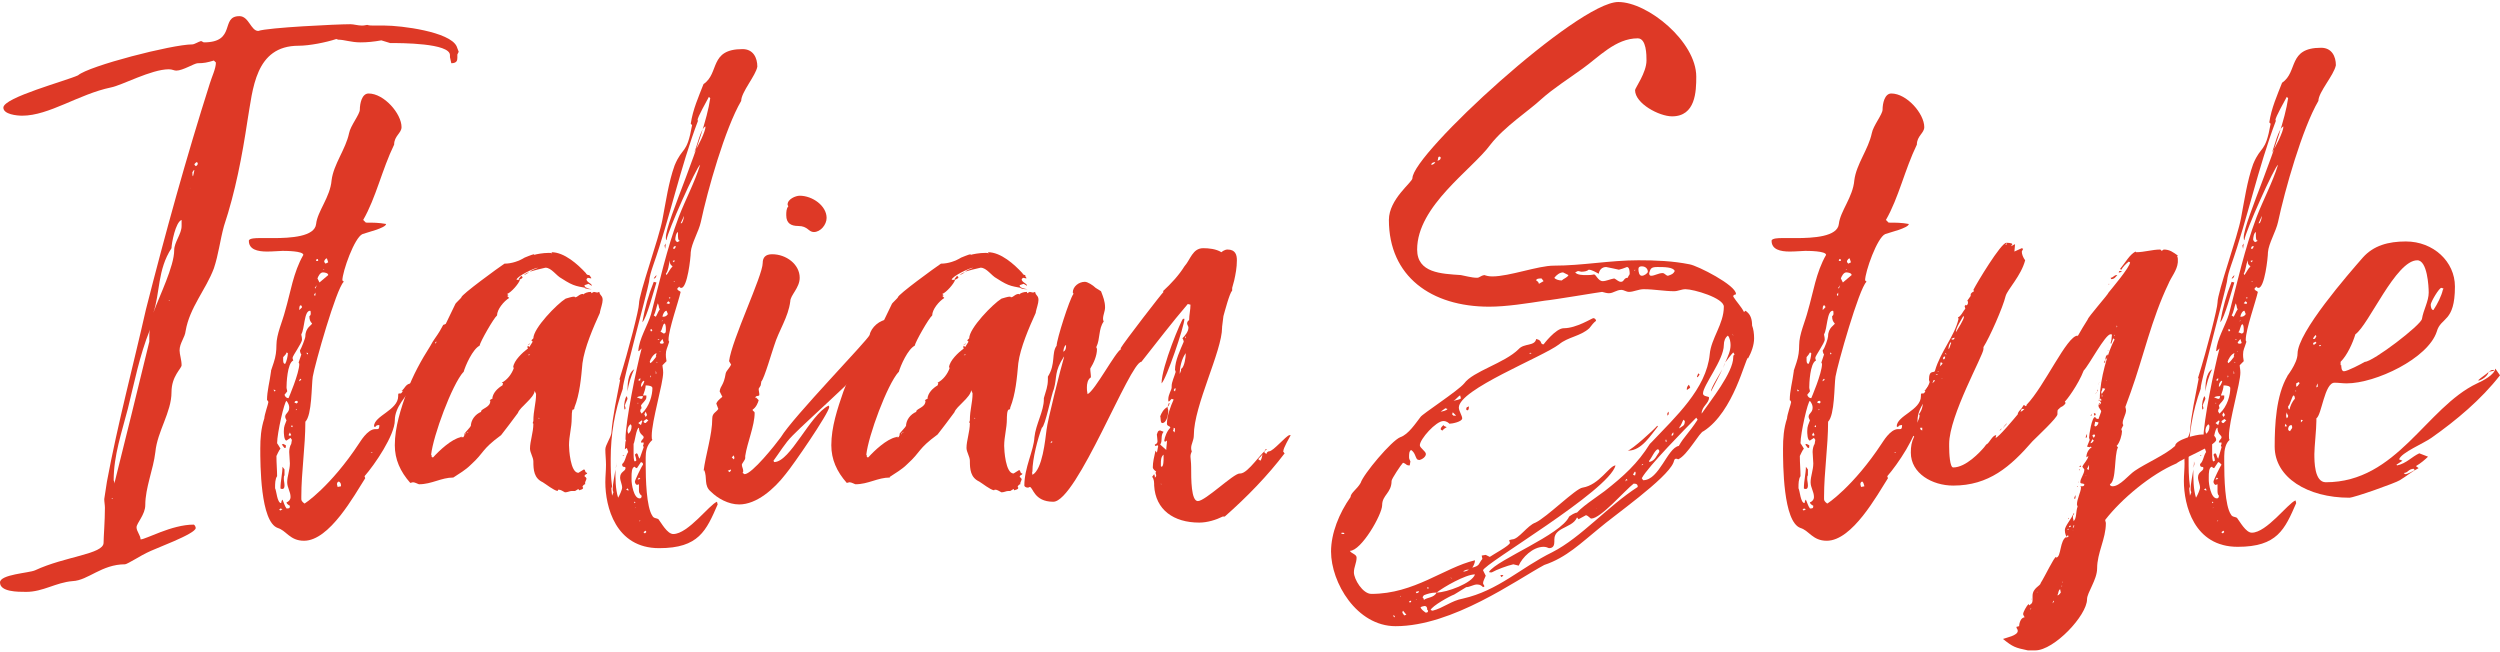
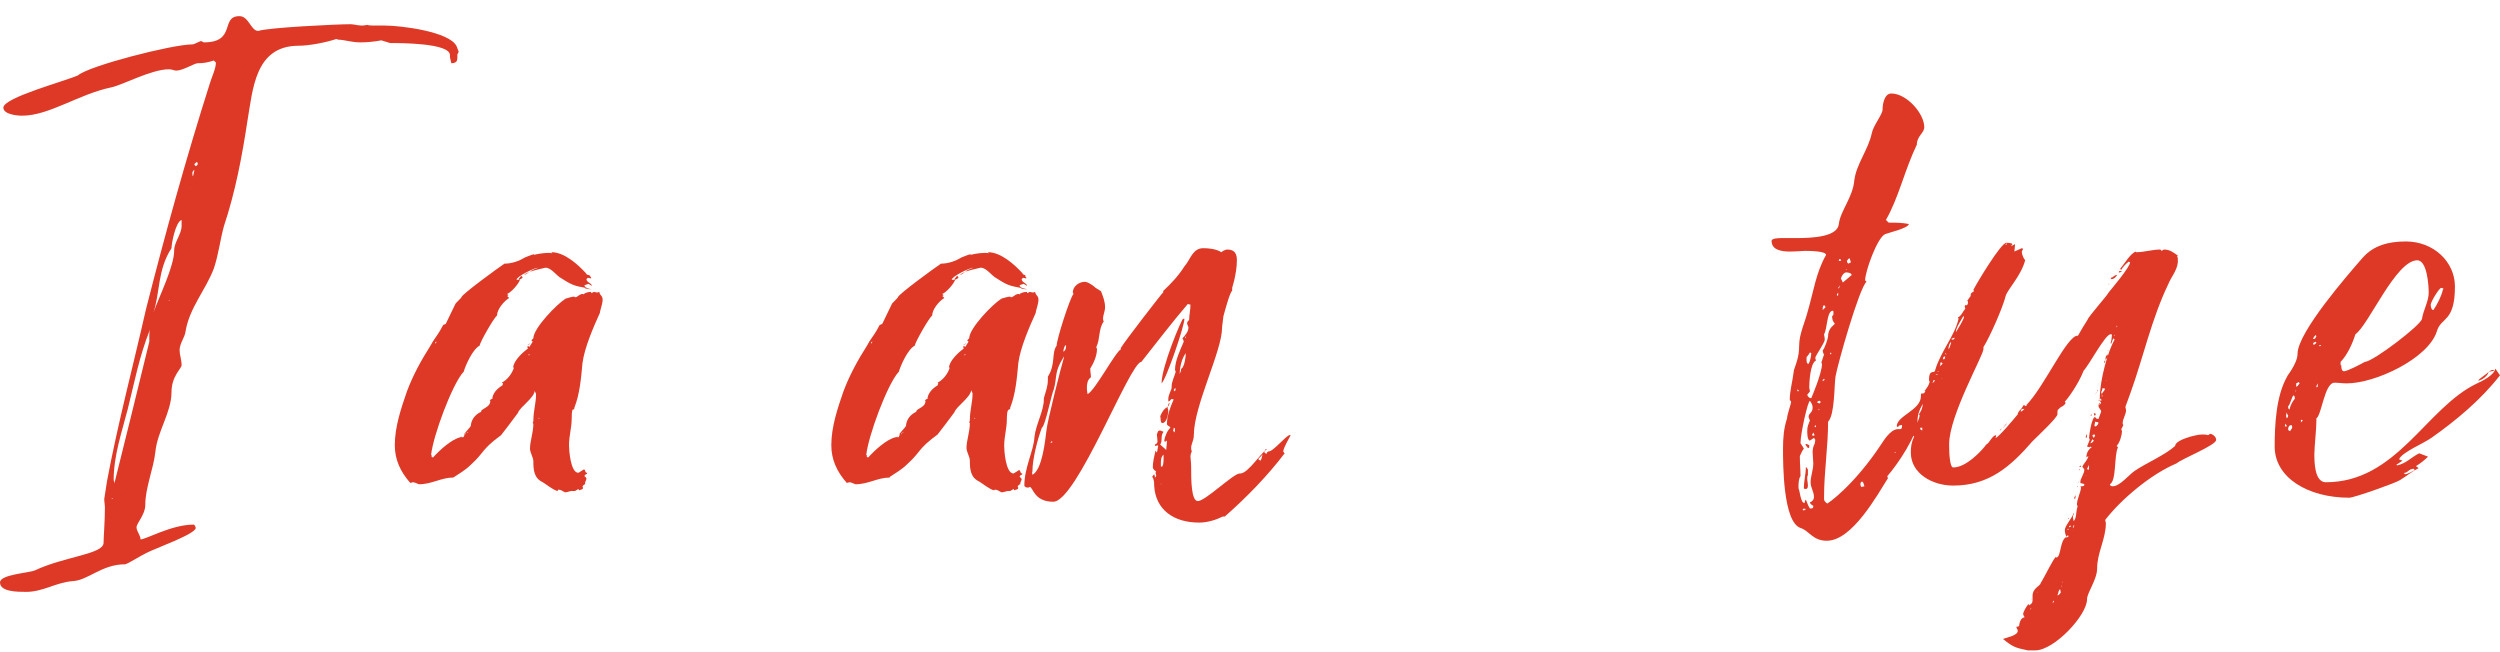
<svg xmlns="http://www.w3.org/2000/svg" id="Слой_1" x="0px" y="0px" viewBox="0 0 371.7 96.9" style="enable-background:new 0 0 371.7 96.9;" xml:space="preserve">
  <style type="text/css"> .st0{fill:#DE3926;} </style>
  <g id="XMLID_2_">
    <path id="XMLID_3_" class="st0" d="M56.7,6c-1.1,0.2-2.1,0.3-3.1,0.3c-1.4,0-2.4-0.4-3.3-0.4L50,5.8c-1.5,0.5-4,1-5.6,1 c-6.5,0-6.8,6.5-7.6,11.1C36,23.2,35,28.5,33.3,33.6c-0.6,2.2-0.8,4.2-1.5,6.3c-1.2,3.2-3.6,5.8-4.2,9.3c-0.1,1-0.9,1.8-0.9,2.9 c0,0.6,0.3,1.4,0.3,2.2c0,0.5-1.5,1.6-1.5,4c0,3-2.1,5.8-2.4,8.9c-0.3,2.6-1.5,5.3-1.5,7.9c0,1.4-1.3,2.7-1.3,3.3s0.6,1.2,0.6,1.8 c0.8,0,4.6-2.2,7.9-2.2c0.1,0,0.3,0.3,0.3,0.5c0,0.9-6.2,3.1-7.3,3.7c-0.5,0.2-2.9,1.7-3.2,1.7c-3.5,0-5.5,2.4-7.8,2.5 C8.3,86.6,6.4,88,3.9,88C2.6,88,0,88,0,86.6c0-1.2,4.3-1.4,5.2-1.8c4.5-2.1,10.2-2.4,10.2-4.1c0-0.8,0.2-3.3,0.2-5.2 c0-0.4-0.1-0.9-0.1-1.3l0.4-2.6c1.6-8.6,3.9-17.2,5.8-25.6c2.9-11.4,6-22.6,9.5-33.6c0.3-1,0.9-2.2,0.9-3.1L31.8,9 c-1,0.3-1.5,0.4-2.4,0.4c-0.5,0-2.2,1.1-3.2,1.1c-0.3,0-0.6-0.2-1.1-0.2c-2.6,0-7,2.4-8.6,2.7c-4.8,1-9.2,4.2-13.2,4.2 c-0.8,0-2.8-0.2-2.8-1.2c0-1.5,9.4-4,11.1-4.8c1.6-1.4,14-4.6,17-4.6c0.3,0,0.9-0.4,1.3-0.5l0.4,0.2c4.9,0,2.4-3.9,5.3-3.9 c1.4,0,1.7,2.2,2.8,2.2c1.4-0.5,11.7-1,13.7-1c0.5,0,1.1,0.2,1.7,0.2c0.2,0,0.3,0,0.8-0.1c0.3,0.1,0.6,0.1,1.1,0.1 c0.4,0,0.9,0,1.5,0c2.4,0,9.7,0.9,10.7,3.1l0.3,0.8l-0.2,0.4c0,0.2,0,0.4,0,0.5c0,0.4-0.1,0.8-0.9,0.8l-0.2-0.9c0,0,0-0.2,0-0.3 c0-1.8-7.3-1.8-8.9-1.8L56.7,6z M16.6,74.1c0,0.1,0.1,0.1,0.1,0.1c0-0.1,0.1,0,0.1-0.1H16.6z M17,71.9c0.1-0.3,4.9-19.8,5.2-21.1 c0-0.2,0-0.4,0-0.9c0-0.2,0-0.5,0.1-0.9C20.7,53,20,56.8,19,60.8c-0.9,3.5-2.1,6.9-2.1,10.6C17,71.6,17,71.7,17,71.9z M27,33.2 c0-0.2,0-0.4,0-0.5c-0.9,0.3-1.5,3.5-1.5,4.2c-2.1,3.2-1.7,6.7-2.7,9.6c0.9-2.5,3.1-6.9,3.1-9.3c0-1.2,1.1-2.4,1.1-3.6 C27,33.5,27,33.3,27,33.2z M25.2,44.6h-0.1c0,0.1,0,0.1,0.1,0.1V44.6z M28.3,28v-0.1c0,0.1,0,0.1-0.1,0.1H28.3z M28.7,26.2 c0.1-0.3,0.1-0.5,0.2-0.9h-0.1c0,0-0.1,0.2-0.2,0.3C28.6,25.8,28.6,26.2,28.7,26.2z M29.2,24.1l-0.3,0.3c0,0.1,0.1,0.2,0.2,0.3 c0.3-0.1,0.3-0.3,0.3-0.5L29.2,24.1z" />
-     <path id="XMLID_12_" class="st0" d="M61.5,57.3c-1.1,1.6-2.8,3.2-2.8,5.2c0,2.2-3,6.6-4.5,8.3l0.1,0.3c-1.6,2.5-5.3,9.3-9.1,9.3 c-2.1,0-2.6-1.5-3.9-1.9c-2.6-0.9-2.6-9.5-2.6-11.8c0-1.5,0.1-3,0.6-4.5c0-0.5,0.6-2.2,0.6-2.4c0-0.1-0.1-0.3-0.2-0.3 c0-1.4,0.4-2.7,0.6-4.3c0,0,0,0,0-0.1l0.4-1.2c0.3-0.9,0.4-1.7,0.4-2.6c0-1.6,0.9-3.5,1.3-5.1c0.8-2.7,1.2-5.7,2.7-8.3 c0-0.6-2.7-0.6-3.1-0.6c-0.4,0-1.4,0.1-2.3,0.1c-1.4,0-2.7-0.3-2.7-1.6c0-0.4,1.2-0.4,1.4-0.4c0.4,0,1.3,0,2.2,0 c2.6,0,6.2-0.2,6.4-2.1c0.2-1.9,2.1-4,2.3-6.5c0.3-2.4,2.1-4.6,2.6-7c0.2-1.1,1.6-2.8,1.6-3.5c0-0.9,0.3-2.4,1.3-2.4 c2.3,0,4.9,3,4.9,5c0,0.9-1.1,1.3-1.1,2.6c-1.8,3.7-2.7,7.9-4.6,11.2l0.4,0.4c1.1,0,1.9,0,3,0.2c0,0.6-3,1.3-3.5,1.5 c-1.2,0.5-3,5.6-3,6.9c0,0,0.2,0.1,0.2,0.2c-1.1,1-4.3,12.3-4.6,14.1c-0.2,1.3-0.1,5.7-1.1,6.7c0,3.7-0.6,7.5-0.6,11.1 c0,0.2,0,0.2,0,0.3c0,0.3,0,0.4,0.5,0.8c-0.1,0-0.1,0-0.1,0c0,0.1,4-2.6,8.2-9c0.1-0.1,1.2-2.1,2.4-2.1c0.1,0,0.2,0,0.3,0 c0.2,0,0.3-0.1,0.3-0.6c-0.2,0-0.5,0-0.6,0.3l-0.2-0.1c0-1.6,3.6-2.4,3.6-4.5c0-0.4,0-0.4,0.2-0.4h0.1c0.1,0,0.2,0,0.4-0.4h-0.2 c0.5-0.3,0.6-1.1,1.5-1.1L61.5,57.3z M41,58.1l-0.3-0.2V58l0.1,0.2L41,58.1z M43.4,65.4l-0.2-0.3l-0.6,0.4c-0.4,0-0.4-1.2-0.4-1.4 c0-0.8,0.2-1,0.4-1.6c-0.1-0.2-0.2-0.4-0.2-0.5c0-0.6,0.6-0.6,0.6-1.4c0-0.3-0.1-0.6-0.4-1c-0.3,0-1.4,4.8-1.4,6.3 c0.1,0.1,0.3,0.5,0.5,0.8c-0.2,0.2-0.6,1.1-0.6,1.1c0,1.1,0.1,2.1,0.1,3c-0.3,0.4-0.3,1.2-0.3,1.6v0.2c0.2,0.3,0.3,2.2,0.9,2.2 c0-0.1,0.1-0.5,0.2-0.5c0.2,0.4,0.3,0.9,0.6,1.3c0.4,0,0.5,0,0.5-0.4c-0.2-0.1-0.5-0.3-0.5-0.5c0.3-0.1,0.6-0.4,0.6-0.8 c0-0.8-0.5-1.4-0.5-2.2c0-0.9,0.4-1.8,0.4-2.8c0-0.5-0.1-1.2-0.1-1.7c0-0.4,0.1-0.9,0.3-1.2L43.4,65.4z M42,75.7l-0.3-0.1l-0.2,0.2 l0.2,0.1L42,75.7z M42.2,71.2c0,0.3,0.1,0.6,0.1,1c0,0.3-0.1,0.5-0.3,0.5c0,0-0.3,0-0.3-0.1c0-1.1,0.3-2.2,0.3-3.2l0.3,0.4v0.9 C42.2,70.7,42.2,71,42.2,71.2z M41.9,66.1l0.2-0.1l0.4,0.2v0.2c0,0.1,0,0.2-0.1,0.2h-0.1C42.1,66.4,42.1,66.3,41.9,66.1z M42.1,53.1v0.4c0,0.2,0,0.6,0.3,0.6c0.2-0.3,0.4-1.2,0.4-1.6l-0.2-0.1C42.6,52.6,42.3,52.9,42.1,53.1z M45.4,50c0-1.3,1-1.7,1-1.9 c-0.3-0.3-0.4-0.6-0.4-1.1c0.2-0.1,0.2-0.3,0.2-0.4c0-0.2,0-0.4-0.1-0.4c-0.9,0-0.8,2.7-1.3,3.5c0,0.2,0.1,0.4,0.1,0.8 c0,0.5-1.4,2.4-1.4,2.7c0,0.2,0.1,0.3,0.1,0.4c-0.9,0.4-1,3.5-1,4c0,0.2,0.1,0.4,0.1,0.6l-0.4,0.5c0.1,0.3,0.3,0.5,0.6,0.5 c0,0,1.6-3.7,1.6-5.1l-0.1-0.2l0.4-1.2c-0.1-0.1-0.2-0.4-0.2-0.6C44.8,51.8,45.4,50.3,45.4,50z M43.3,64.7l-0.2-0.4l-0.2,0.4 l0.2,0.1L43.3,64.7z M43.4,63.5h0.1c0-0.1,0-0.2-0.1-0.3l-0.1,0.2C43.3,63.4,43.3,63.5,43.4,63.5z M44.1,60l0.2-0.2l-0.1-0.2 c-0.2,0-0.4,0-0.4,0.3C44,59.9,44.1,60,44.1,60z M44.1,60.9c0-0.1,0-0.1-0.1-0.1V61L44.1,60.9z M44.5,46v0.1l0.4-0.4 c0,0,0-0.3-0.2-0.3S44.5,45.8,44.5,46z M44.7,56.3l-0.2,0.2v0.2c0.1-0.1,0.2-0.2,0.3-0.2L44.7,56.3z M45.8,52.6 c0-0.1-0.1-0.1-0.2-0.2c0,0.2,0,0.2,0.1,0.3C45.8,52.6,45.8,52.6,45.8,52.6z M46.7,43.8l0.1,0.2l0.1-0.1v-0.4L46.7,43.8z M47.1,42.4l-0.3,0.4l0.1,0.1L47.1,42.4z M47,38.8c0.1,0,0.2,0,0.3,0c0-0.2,0-0.3-0.2-0.3L47,38.7V38.8z M47.2,41.4l0.3,0.6 l1.3-1.1c0-0.3-0.5-0.4-0.8-0.4C47.6,40.5,47.3,41.1,47.2,41.4z M48,40.1c0.1,0,0.1,0,0.1,0s0.1,0,0.1-0.1 C48.1,40,48.1,40.1,48,40.1z M48.2,38.8c0,0.2,0.1,0.3,0.2,0.4l0.4-0.2l-0.2-0.6l-0.2,0.1L48.2,38.8z M50.4,71.6 c-0.2,0-0.3,0.2-0.3,0.4l0.1,0.4l0.5-0.1C50.7,72,50.7,71.8,50.4,71.6z M55.4,67.2h-0.3l0.2,0.1L55.4,67.2z M57,61.7h0.1H57z M64.4,53.1l0.1,0.3c-0.2,0.4-0.9,1.7-1.4,1.7c-0.2,0-0.2,0-0.2-0.1c0-0.1,0-0.2-0.1-0.3C63.3,54.3,63.7,53.6,64.4,53.1z M64.4,53.1c0.1-0.1,0.2-0.1,0.3-0.1C64.6,53,64.5,53.1,64.4,53.1z M65.7,52.2c0,0.1-0.1,0.2-0.2,0.2l-0.2-0.2l0.2-0.1L65.7,52.2z" />
    <path id="XMLID_40_" class="st0" d="M74.6,56.9c0.8-0.4,1.5-1.3,1.8-2.2l-0.1-0.1c0.1-1,1.4-2.2,2.2-2.8l-0.1-0.2l0.1-0.2l0.2,0.2 l0.5-0.8l-0.2-0.2l0.3-0.3c0-1.5,3.5-5.1,4.8-5.9c0.4-0.1,0.9-0.3,1.3-0.3l0.1,0.1c0.4,0,0.6-0.5,1.2-0.5v0.1 c0.2-0.2,0.6-0.4,1.2-0.4v0.2l0.4-0.2l0.5,0.1l0.3-0.1c0.1,0.6,0.5,0.5,0.5,1.2c0,0.5-0.3,1.3-0.4,1.8v0.1c-1,2.2-2.3,5.2-2.6,7.5 c-0.2,2.2-0.4,4.6-1.2,6.6c0,0.1,0,0.3-0.2,0.3C85,60.8,85,62,85,62.2c0,1.4-0.4,2.6-0.4,4c0,0.6,0.2,4.1,1.4,4.1l0.8-0.5 c0.3,0,0.1,0.5,0.5,0.5c0,0.3-0.3,0.1-0.4,0.5c0.1,0.1,0.3,0.2,0.3,0.4l-0.2,0.5V72c-0.2,0-0.4,0.3-0.4,0.4l0.1,0.1 c0,0.3-0.4,0.3-0.6,0.4l-0.1-0.2l-0.5,0.3H85c-0.3,0-0.6,0.2-1,0.2c-0.4-0.2-0.6-0.4-1-0.4L82.9,73c-0.6-0.1-1.7-1-2.2-1.3 c-1.3-0.6-1.4-1.8-1.4-3.1c0-0.6-0.5-1.3-0.5-1.9c0-1.1,0.5-2.4,0.5-3.7l-0.1-0.1l0.1-0.3c0-1.6,0.4-2.6,0.4-4 c0-0.1-0.2-0.4-0.2-0.5c-0.1,1.1-2.2,2.4-2.5,3.3c-0.9,1.2-1.7,2.3-2.5,3.3c-3,2.2-2.4,2.5-4.5,4.4c-0.8,0.8-1.7,1.3-2.6,1.9V71 c-1.8,0-3.2,1-5.1,1c-0.1,0-0.6-0.3-0.9-0.3l-0.4,0.1c-1.5-1.7-2.3-3.5-2.3-5.6c0-2.7,0.9-5.4,1.8-8c0.9-2.4,2.1-4.6,3.5-6.8 c0.4-0.8,1-1.5,1.4-2.2l0.5-0.9c0,0,0.4-0.1,0.4-0.2l1.4-2.9c0-0.1,0.9-0.9,0.9-1c0-0.4,5.5-4.4,6.4-5c1.1,0,2.2-0.4,3-0.9 c0,0,1.2-0.5,1.4-0.5c0.1,0,0,0,0,0.1c0.3-0.1,1.3-0.3,2.2-0.3c0.2,0,0.4,0,0.5,0.1l-0.1-0.2c1.9,0,3.9,1.8,5.1,3.1 c0.1,0.2,0.2,0.3,0.5,0.3L87.7,41l0.2,0.3v0.1l-0.5-0.1l-0.2,0.2c0,0.5,0.8,0.6,0.8,1l-0.5-0.3l-0.6,0.2c0,0.4,0.6,0.5,1.2,0.6 c-2.4-0.5-2.6-0.3-4.6-1.6c-0.8-0.4-1.5-1.6-2.4-1.6c-0.1,0-2.1,0.5-2.3,0.6c0.3-0.3,0.8-0.4,1.2-0.6c-0.5,0-3.2,1.3-3.2,1.8h0.5 c-0.1,0.5-1.3,1.9-1.9,2.1l0.2,0.2l-0.2,0.1l0.3,0.3c-0.8,0.5-1.8,1.7-1.8,2.6c-0.5,0.4-2.5,3.9-2.6,4.5c-1,0.5-2.1,2.9-2.4,4v-0.1 c-1.7,1.9-4.5,9.5-4.8,12.3c0.2,0.2-0.1,0.4,0.3,0.4c0.9-1,2.7-2.7,4.1-3h0.4l0.2-0.4h-0.1c0.1-0.3,0.9-1,1-1.3v0.1 c0-0.9,0.6-1.8,1.6-2.2h-0.1c0.1-0.5,1.4-0.6,1.4-1.6l-0.1-0.1l0.5-0.3h-0.1c0.1-0.8,0.8-1.5,1.5-1.9l0.1-0.3L74.6,56.9z M64.9,50.8c-0.2,0-0.2,0.2-0.2,0.3C64.8,51,64.9,50.9,64.9,50.8z M68.7,64.9C68.6,65,68.6,65,68.4,65L68.7,64.9z M69.2,64.5v0.1 c0.1-0.1,0.1-0.2,0.1-0.3L69.2,64.5z M69.6,64.3v-0.1l-0.2,0.1H69.6z M77,40.9c-0.5,1-1.8,1.7-2.4,2.7v-0.1C75.1,43,76,41,77,40.9z M77.1,41.5c0.1-0.1,0.3-0.4,0.4-0.5l0.2,0.2c0,0.2-0.3,0.3-0.5,0.4L77.1,41.5z M77.9,40.9c0.2-0.2,0.5-0.4,0.8-0.4 C78.4,40.6,78.2,40.8,77.9,40.9z M78.6,51.2c0,0.1,0,0.1-0.1,0.1C78.5,51.2,78.5,51.2,78.6,51.2z M78.7,52.8l0.1-0.1 c-0.1,0-0.2,0-0.3,0.1H78.7z M78.6,51.2l0.1-0.1c0.1,0,0.1,0,0.1-0.1c0,0.1,0,0.1-0.1,0.2H78.6z M80.1,62.3l0.1-0.1l-0.1-0.1V62.3z M86.5,42.8c0,0,0,0,0-0.1V42.8z M87.8,43c-0.4,0-0.8-0.1-0.9-0.2c0.3,0,0.8,0.2,1.1,0.2C87.9,43,87.9,43,87.8,43z" />
-     <path id="XMLID_55_" class="st0" d="M110.2,15c-2.4,4.1-5,13.3-6,18c-0.3,1.4-1.4,3.2-1.5,4.5c0,0.8-0.5,5.3-1.4,5.3 c-0.3,0-0.3-0.2-0.3-0.2l-0.3,0.3c0,0.3,0.3,0.3,0.5,0.5c-0.3,1.4-1.8,5.6-1.8,7.1c0,0.1,0,0.2,0.1,0.3c-0.3,1-0.5,1.2-0.5,1.9 c0,0.2,0,0.5,0.1,1l-0.6,0.6c0,0.3,0.1,0.6,0.1,1.1c0,1.6-1.7,7.2-1.7,9.4c0,0.3,0,0.5,0.1,0.6C96.1,66.2,96,67.2,96,68 c0,0.1,0,0.5,0,1c0,2.2,0.1,6.4,1,7.7c0.2,0.4,0.6,0.3,0.9,0.5c0.4,0.5,1.3,2.2,2.2,2.2c2.2,0,5.4-4.4,6.5-4.8l0.1,0.4 c-1.7,3.9-2.8,6.5-8.7,6.5c-6.5,0-8-6.2-8-9.8c0-0.9,0.1-1.7,0.1-2.6c0-0.8-0.1-1.5-0.1-2.3c0-0.6,0.8-1.7,0.9-2.4 c0.2-2.7,0.8-5.2,1.3-7.9l-0.1-0.1c1.4-4.5,2.9-10.4,2.9-11.2c0-1.6,3-9.8,3.5-12.6c0.5-2.6,0.9-5.5,1.8-8c1.2-2.9,1.8-1.5,2.6-6 l-0.2-0.2c0.3-2.1,1.2-4.1,1.9-5.9c2.4-1.6,0.8-5.2,5.8-5.2c1.6,0,2.2,1.3,2.2,2.6C112.4,11.2,110.2,13.7,110.2,15z M93,65.6h0.1 c0,0-0.1-0.2-0.1-0.3c0-2.7,1.6-10.5,2.4-13.5l-0.4,0.4h-0.1c0.1-1.8,1.4-3.8,1.9-5.5c1.3-4.9,2.3-9.6,4.1-14.4 c1-2.6,2.4-5.2,3.2-7.8c-0.5,0.2-4.9,10-5,11.2c-0.1,0-0.1-0.3-0.1-0.4c0-2.4,5.7-14.4,6.6-20.7l-0.2-0.2c-0.3,0.6-1.7,3-1.7,3.5 h0.1c-2.7,7.1-4.2,14.5-6.7,21.6c-0.3,0.9-0.5,1.5-0.6,2.4c-0.3,1.7-3.9,14.8-3.9,15.8v0.1c-1.2,3.3-1.8,6.8-1.8,10.4 c0,1.4,0,2.7,0.2,4.1c0,0.1-0.1,0.3-0.1,0.3c0,0.4,0.1,0.8,0.1,1.1l0.2-0.5c0-0.1-0.1-0.2-0.1-0.4c0-1,0.3-2.1,0.4-3 c0,1.4,0,2.9,0.4,4.2c0.2-0.3,0.6-1.2,0.6-1.5c0-0.5-0.3-1-0.3-1.5c0-0.9,0.8-0.9,0.8-1.4c0-0.4-0.5,0.1-0.5-0.6 c0.5-0.4,0.5-1.2,0.9-1.8l-0.2-0.6l-0.3,0.2L93,65.6z M91.5,69.6c0.2-0.3,0.2-0.5,0.2-1C91.7,69,91.7,69.2,91.5,69.6z M92.6,67.7 h0.2c0,0.1,0,0-0.2,0.1V67.7z M93.3,59.3c-0.1,0.3-0.3,0.6-0.4,1c0,0.1,0.1,0.2,0.1,0.4c0,0.1-0.1,0.2-0.1,0.2 c-0.1-0.1-0.1-0.3-0.1-0.5c0-0.3,0.1-1.3,0.4-1.5L93.3,59.3z M93.1,72.8l0.2,0.1h0.2l-0.2-0.3L93.1,72.8z M94.3,54.9 c-0.5,1-0.9,2.4-1,3.3C93.3,57.3,93.3,55.5,94.3,54.9z M93.4,64.5c0.3-0.2,0.5-0.6,0.5-1.1c0,0,0-0.3-0.2-0.3 c-0.3,0.3-0.4,0.6-0.4,1L93.4,64.5z M95.3,68.7l-0.6,0.9c-0.1,0-0.3-0.1-0.3-0.2c-0.5,0-0.5,1-0.5,1.5c0,0.3,0,0.6,0,0.5 c0,0.5,0.3,2.7,1.2,2.7c0.3,0,0.3-0.3,0.3-0.4C95,73.4,95,73.1,95,72.9c0-0.3,0-0.6,0-0.9l-0.3,0.1c-0.2-0.1-0.3-0.3-0.3-0.5 c0-0.2,1-2.3,1.2-2.5C95.6,68.9,95.6,68.8,95.3,68.7z M95.7,66.5l-0.1-0.3c0.1-0.1,0.1-0.2,0.1-0.4h-0.4c0-0.4,0.4-0.5,0.4-0.8 S95,64.6,95,63.6c-0.4,0-0.6,2.1-0.8,2.4c0,0.2,0,0.6,0,1c0,0.8,0,1.6,0.2,1.6l0.2-0.1c0-0.3-0.1-0.6-0.2-0.9l0.2-0.2 c0.3,0,0.2,0.4,0.5,0.8L95.7,66.5z M94.4,74.8l0.1-0.1c-0.1,0-0.1,0-0.1-0.1c-0.1,0-0.1,0-0.1,0.1S94.3,74.8,94.4,74.8z M94.4,75.6 h0.1H94.4c0-0.1,0.1-0.1,0.1-0.2C94.4,75.5,94.4,75.5,94.4,75.6z M95.5,58.9c-0.2,0-0.6,0-0.8,0.2c0.1,0,0.5,0.2,0.6,0.2 c0.3,0,0.2-0.2,0.3-0.4H95.5z M94.8,59.9V60c0.1,0,0.1,0,0.1-0.1C94.9,59.9,94.9,59.9,94.8,59.9z M95.3,63.2l0.2-0.6l-0.1-0.1 l-0.5,0.4L95.3,63.2z M95,71l-0.2,0.3c0.1,0,0.4-0.1,0.4-0.1L95,71z M94.9,56.5l0.1,0.1c0.2,0,0.2-0.1,0.2-0.1v-0.3L94.9,56.5z M95,77.5c0.2,0,0.2-0.1,0.2-0.1H95c0,0,0.2,0,0.2-0.1L95,77.5z M95.7,56.6c-0.3,0.2-0.4,0.5-0.4,0.9c0.2,0,0.4-0.5,0.5-0.8 L95.7,56.6z M96.1,58.8v0.3c0,0.4-0.6,0.8-0.8,1.2l0.1,0.4c-0.2,0.1-0.2,0.3-0.2,0.5l0.2,0.3c1.2-1.1,1.6-2.8,1.6-3.8 c0-0.3-0.5-0.4-1-0.4c0,0.4-0.2,1-0.4,1.5L96.1,58.8z M97.6,42c-0.3,0.9-1.5,5.5-2.1,5.9c0.4-2.2,0.9-4,1.7-6L97.6,42z M95.7,62.6 v0.1c0,0.1,0.1,0.2,0.3,0.2l0.4-0.4l-0.3-0.2L95.7,62.6z M96,78.9c-0.1,0.1-0.3,0.1-0.3,0.3l0.2,0.1l0.2-0.2L96,78.9z M96,62 l0.2-0.3L96,61.2l-0.2,0.4L96,62z M97,49.1l-0.2-0.2c-0.1,0.1-0.1,0.2-0.1,0.2l0.1,0.2L97,49.1z M97.5,53l0.1-0.4v-0.1 c-0.5,0.2-0.9,0.9-1,1.3l0.1,0.2c0.3-0.2,0.5-0.5,0.9-1H97.5z M96.7,56.1c0.1,0,0.1-0.1,0.1-0.2C96.7,55.8,96.7,55.8,96.7,56.1z M97.3,41.4h-0.1c0.1-0.2,0.3-0.4,0.4-0.5C97.6,40.9,97.6,41.3,97.3,41.4z M97.5,47.1c0.2-0.3,0.4-0.9,0.6-1.1 c-0.2-0.3-0.1-0.6-0.3-0.9c-0.2,0.5-0.3,1.3-0.6,1.8L97.5,47.1z M97.5,55.1v0.5l0.1-0.1L97.5,55.1z M97.8,53.9l-0.2-0.1 c0,0.1,0,0.1,0,0.1H97.8z M98,50.5c0-0.1,0-0.1,0.1-0.1h-0.3C97.8,50.5,97.8,50.5,98,50.5z M98.7,51l-0.2-0.6l-0.4,0.5 c0,0.2,0.2,0.2,0.3,0.2h0.1L98.7,51z M98.1,52.3l0.1-0.1c-0.1,0-0.1,0-0.1,0C98.1,52.3,98.1,52.3,98.1,52.3z M98.7,49.6 C99,49.5,99,49.4,99,49c0-0.3,0-0.8-0.2-0.9c-0.3,0.1-0.3,0.9-0.6,1.2L98.7,49.6z M98.5,47.6c-0.1,0.1-0.1,0.1-0.1,0.2l0.1-0.1 V47.6z M98.5,43.3c0,0,0-0.1,0-0.2C98.5,43.1,98.5,43.1,98.5,43.3z M99.1,46.2c-0.3,0-0.6,0.6-0.6,0.9c0.4,0,0.6-0.1,0.8-0.4 L99.1,46.2z M98.8,36.5l0.2-0.3c0,0.1-0.1,0.6-0.1,0.8L98.8,36.5z M99,40.7l0.1,0.2c0.3-0.4,0.5-0.9,0.9-1.3 c-0.4-0.3-0.4-0.4-0.4-0.9C99.4,39.4,99.4,40.2,99,40.7z M99.4,44.8c-0.1,0-0.2,0.2-0.3,0.3l0.4,0.1l0.1-0.2L99.4,44.8z M99.5,44.4 l0.2-0.1c-0.1-0.1-0.2-0.1-0.3-0.1C99.5,44.2,99.5,44.3,99.5,44.4z M100.3,38.8v-0.1l-0.3,0.1l0.2,0.2L100.3,38.8z M100.4,36.6 c-0.2,0-0.3,0.1-0.3,0.4h0.1c0.2,0,0.2-0.2,0.3-0.4H100.4z M100.1,41.8c0.1,0,0.1,0,0.1,0.1c0.1,0,0.1,0,0.1-0.1c0,0,0,0-0.1,0 H100.1z M100.4,35.6c0,0.1,0.1,0.3,0.3,0.4l0.4-0.2c-0.3,0-0.3-0.5-0.3-0.9c0-0.1,0-0.3,0-0.4C100.5,34.6,100.4,35.4,100.4,35.6z M101.2,33.2h0.1c0.2,0,0.4-0.9,0.4-1.1L101.2,33.2z M103.2,22.7c0.5-0.8,1.7-3.1,1.7-3.9C104.2,19,103.6,21.9,103.2,22.7z" />
-     <path id="XMLID_104_" class="st0" d="M104.6,70.1c0.3-2.5,1.3-5.4,1.3-7.9c0-0.8,0.6-0.9,0.9-1.4l-0.3-0.8c0.1-0.3,0.4-0.6,0.9-1 l-0.4-0.8c0.1-0.9,0.6-0.8,0.9-2.7c0.1-0.4,0.6-0.8,0.8-1.3l-0.3-0.5c0.4-3.2,5-12.7,5-14.6c0-0.8,0.4-1.3,1.4-1.3 c2.1,0,4.1,1.5,4.1,3.5c0,1.5-1.4,2.6-1.4,3.5c-0.3,2.4-1.7,4.3-2.4,6.6c-0.2,0.5-1.5,5-1.9,5.3l-0.1,0.6l-0.3,0.5 c0,0.3,0.1,0.6,0.1,0.9c0,0.3-0.6,0-0.6,0.5l0.1-0.1l0.4,0.4c-0.1,0.4-0.4,1.1-0.9,1.4c0,0.3,0.3,0.2,0.3,0.5 c0,1.9-1.1,4.4-1.4,6.4v0.3c0,0.3-0.5,0.8-0.5,1c0,0.3,0.2,0.6,0.2,0.9c0,0.2,0,0.2-0.1,0.3l0.3,0.2c1.1,0,4.6-4.4,5.4-5.5 c1.8-3,12.9-14.4,13.2-15.2c0.2-1.1,1.5-2.3,2.8-2.3c0.2,0,0.2,0.6,0.2,1.1c0,0.3,0,0.5,0,0.6c0,0.3-0.8,0.9-0.8,1.5 c0,0,0,0.1,0.1,0.2c-0.3,1.7-11.7,11.7-13.8,13.9c-1.1,1.1-1.9,2.5-2.8,3.7l0.1,0.2c2.4,0,5.3-7,8.1-8.4l0.1,0.2 c-0.1,1-5.4,8.7-6.5,10c-1.7,2.2-4.3,4.5-6.9,4.5c-1.6,0-3.2-0.9-4.2-1.9c-1.1-0.9-0.5-2.1-1-3.2H104.6z M108.6,69.8 c-0.1,0.1-0.2,0.1-0.4,0.2l0.3,0.2l0.2-0.3L108.6,69.8z M109.2,68.1l-0.1-0.4l-0.3,0.3l0.3,0.3L109.2,68.1z M118.7,33.6 c-1.1,0-1.8-0.4-1.8-1.6c0-0.4,0-1,0.3-1.3c0-0.1-0.1-0.2-0.1-0.3c0-0.8,1.2-1.3,1.8-1.3c1.9,0,4,1.5,4,3.3c0,1-0.9,2.1-1.9,2.1 C120.2,34.5,120.1,33.6,118.7,33.6z" />
    <path id="XMLID_109_" class="st0" d="M139.4,56.9c0.8-0.4,1.5-1.3,1.8-2.2l-0.1-0.1c0.1-1,1.4-2.2,2.2-2.8l-0.1-0.2l0.1-0.2 l0.2,0.2l0.5-0.8l-0.2-0.2l0.3-0.3c0-1.5,3.5-5.1,4.8-5.9c0.4-0.1,0.9-0.3,1.3-0.3l0.1,0.1c0.4,0,0.6-0.5,1.2-0.5v0.1 c0.2-0.2,0.6-0.4,1.2-0.4v0.2l0.4-0.2l0.5,0.1l0.3-0.1c0.1,0.6,0.5,0.5,0.5,1.2c0,0.5-0.3,1.3-0.4,1.8v0.1c-1,2.2-2.3,5.2-2.6,7.5 c-0.2,2.2-0.4,4.6-1.2,6.6c0,0.1,0,0.3-0.2,0.3c-0.3,0-0.3,1.2-0.3,1.4c0,1.4-0.4,2.6-0.4,4c0,0.6,0.2,4.1,1.4,4.1l0.8-0.5 c0.3,0,0.1,0.5,0.5,0.5c0,0.3-0.3,0.1-0.4,0.5c0.1,0.1,0.3,0.2,0.3,0.4l-0.2,0.5V72c-0.2,0-0.4,0.3-0.4,0.4l0.1,0.1 c0,0.3-0.4,0.3-0.6,0.4l-0.1-0.2l-0.5,0.3h-0.3c-0.3,0-0.6,0.2-1,0.2c-0.4-0.2-0.6-0.4-1-0.4l-0.1,0.1c-0.6-0.1-1.7-1-2.2-1.3 c-1.3-0.6-1.4-1.8-1.4-3.1c0-0.6-0.5-1.3-0.5-1.9c0-1.1,0.5-2.4,0.5-3.7l-0.1-0.1l0.1-0.3c0-1.6,0.4-2.6,0.4-4 c0-0.1-0.2-0.4-0.2-0.5c-0.1,1.1-2.2,2.4-2.5,3.3c-0.9,1.2-1.7,2.3-2.5,3.3c-3,2.2-2.4,2.5-4.5,4.4c-0.8,0.8-1.7,1.3-2.6,1.9V71 c-1.8,0-3.2,1-5.1,1c-0.1,0-0.6-0.3-0.9-0.3l-0.4,0.1c-1.5-1.7-2.3-3.5-2.3-5.6c0-2.7,0.9-5.4,1.8-8c0.9-2.4,2.1-4.6,3.5-6.8 c0.4-0.8,1-1.5,1.4-2.2l0.5-0.9c0,0,0.4-0.1,0.4-0.2l1.4-2.9c0-0.1,0.9-0.9,0.9-1c0-0.4,5.5-4.4,6.4-5c1.1,0,2.2-0.4,3-0.9 c0,0,1.2-0.5,1.4-0.5c0.1,0,0,0,0,0.1c0.3-0.1,1.3-0.3,2.2-0.3c0.2,0,0.4,0,0.5,0.1l-0.1-0.2c1.9,0,3.9,1.8,5.1,3.1 c0.1,0.2,0.2,0.3,0.5,0.3l-0.1,0.1l0.2,0.3v0.1l-0.5-0.1l-0.2,0.2c0,0.5,0.8,0.6,0.8,1l-0.5-0.3l-0.6,0.2c0,0.4,0.6,0.5,1.2,0.6 c-2.4-0.5-2.6-0.3-4.6-1.6c-0.8-0.4-1.5-1.6-2.4-1.6c-0.1,0-2.1,0.5-2.3,0.6c0.3-0.3,0.8-0.4,1.2-0.6c-0.5,0-3.2,1.3-3.2,1.8h0.5 c-0.1,0.5-1.3,1.9-1.9,2.1l0.2,0.2l-0.2,0.1l0.3,0.3c-0.8,0.5-1.8,1.7-1.8,2.6c-0.5,0.4-2.5,3.9-2.6,4.5c-1,0.5-2.1,2.9-2.4,4v-0.1 c-1.7,1.9-4.5,9.5-4.8,12.3c0.2,0.2-0.1,0.4,0.3,0.4c0.9-1,2.7-2.7,4.1-3h0.4l0.2-0.4h-0.1c0.1-0.3,0.9-1,1-1.3v0.1 c0-0.9,0.6-1.8,1.6-2.2h-0.1c0.1-0.5,1.4-0.6,1.4-1.6l-0.1-0.1l0.5-0.3h-0.1c0.1-0.8,0.8-1.5,1.5-1.9l0.1-0.3L139.4,56.9z M129.7,50.8c-0.2,0-0.2,0.2-0.2,0.3C129.6,51,129.7,50.9,129.7,50.8z M133.5,64.9c-0.1,0.1-0.1,0.1-0.3,0.1L133.5,64.9z M134,64.5 v0.1c0.1-0.1,0.1-0.2,0.1-0.3L134,64.5z M134.3,64.3v-0.1l-0.2,0.1H134.3z M141.8,40.9c-0.5,1-1.8,1.7-2.4,2.7v-0.1 C139.9,43,140.8,41,141.8,40.9z M141.9,41.5c0.1-0.1,0.3-0.4,0.4-0.5l0.2,0.2c0,0.2-0.3,0.3-0.5,0.4L141.9,41.5z M142.7,40.9 c0.2-0.2,0.5-0.4,0.8-0.4C143.2,40.6,143,40.8,142.7,40.9z M143.4,51.2c0,0.1,0,0.1-0.1,0.1C143.3,51.2,143.3,51.2,143.4,51.2z M143.5,52.8l0.1-0.1c-0.1,0-0.2,0-0.3,0.1H143.5z M143.4,51.2l0.1-0.1c0.1,0,0.1,0,0.1-0.1c0,0.1,0,0.1-0.1,0.2H143.4z M144.9,62.3l0.1-0.1l-0.1-0.1V62.3z M151.3,42.8c0,0,0,0,0-0.1V42.8z M152.6,43c-0.4,0-0.8-0.1-0.9-0.2c0.3,0,0.8,0.2,1.1,0.2 C152.7,43,152.7,43,152.6,43z" />
    <path id="XMLID_124_" class="st0" d="M188,67.3l0.3,0.2c0-0.2,0.2-0.4,0.4-0.4c0.6,0,2.5-2.3,3-2.4h0.2c-0.2,0.4-1.1,1.9-1.1,2.4 c0,0.1,0,0.1,0,0.1s0.1,0,0.1,0.1l0.1,0.1c-2.5,3.3-5.6,6.5-8.9,9.4c0,0-0.1,0-0.2,0s-0.1,0-0.1,0c-1,0.5-2.3,0.9-3.5,0.9 c-3.8,0-6.5-1.9-6.7-5.5c0-0.4,0-1-0.3-1.3l0.3-0.4l0.1,0.3V71c0.1,0,0.2-0.2,0.2-0.3c0-0.2-0.1-0.3-0.1-0.4l0.1-0.2 c-0.2-0.1-0.5-0.4-0.5-0.6c0-0.8,0.2-1.6,0.4-2.5l0.2,0.3c0.1-0.3,0.1-0.6,0.2-1l-0.1-0.1c0,0-0.2,0.1-0.3,0.1 c-0.1,0-0.1-0.2-0.1-0.2c0.3-0.1,0.4-0.3,0.4-0.5c0-0.3-0.1-0.8-0.1-1c0.1-0.2,0.1-0.6,0.5-0.6l0.5,0.2c-0.5,0.6-0.1,1.3-0.5,1.9 l0.9,0.8c0-0.4,0.1-0.9,0.1-1.3v-0.1l-0.3,0.2l-0.1-0.2c0.1-0.6,0.4-1.4,0.9-1.9c0-0.3-0.5-0.2-0.5-0.6c0-1.1,0.5-2.5,1-3.6 l-0.3-0.1l-0.4,0.4c-0.1,0-0.1-0.1-0.1-0.3c0-0.8,0.5-1.4,0.5-1.8c0,0,0-0.1,0-0.2c0-0.6,0.4-1.4,0.6-2.1c0-0.1-0.1-0.3-0.1-0.3 c0-1.4,0.8-3,1.3-4.2c0-0.1-0.1-0.4-0.2-0.5c0.4-0.4,0.9-1,0.9-1.6c0-0.2-0.2-0.4-0.2-0.6s0.1-0.4,0.3-0.5l0.1,0.1 c-0.1-0.1-0.1-0.1-0.1-0.1c0-0.8,0.2-1.5,0.2-2.3l-0.4-0.1c-2.4,2.8-4.6,5.7-6.9,8.6c-1.7,0-9.6,20.8-13.1,20.8 c-2.9,0-3-2.2-3.5-2.2c-0.2,0.1-0.2,0.1-0.3,0.1c-0.3,0-0.5-0.2-0.5-0.3c0-2.7,1.4-5.2,1.5-7.2c0.2-1.9,1.4-3.9,1.4-5.6v-0.2 c0.3-1.1,0.6-1.7,0.6-2.8c0-0.1,0-0.2,0-0.4c1.2-1.9,0.5-3.5,1.3-4.6c0-0.9,1.9-6.9,2.5-7.7c0-0.1-0.1-0.2-0.1-0.2 c0-0.9,0.9-1.6,1.8-1.6c0.4,0,1.2,0.5,1.6,0.9l0.8,0.5c0.3,0.8,0.6,1.5,0.6,2.4c0,0.6-0.3,1.1-0.3,1.7c0,0,0,0.2,0.1,0.4 c-0.8,1.1-0.5,2.6-1.1,3.8c0,0.1,0.1,0.2,0.1,0.3c0,1-0.5,2.1-1,2.9c0,0.4,0.1,0.9,0.1,1.3c-0.5,0.3-0.6,1-0.6,1.5 c0,0.3,0,0.5,0.1,1c1.1-0.5,4.2-6.4,5-6.7l-0.1-0.1c0.5-0.9,6.3-8.4,6.4-8.4l-0.1-0.1c1.2-1.1,2.4-2.4,3.2-3.7 c0.9-1,1.2-2.7,2.8-2.7c0.8,0,1.9,0.1,2.7,0.6c0.1-0.1,0.5-0.4,0.9-0.4c1.2,0,1.4,0.8,1.4,1.6c0,1.1-0.2,2.1-0.4,3l-0.3,1.1 c0,0.1,0,0.3,0,0.4c-0.4,0.4-1.1,3.1-1.3,3.8l-0.2,1.6v0.1c0,3.5-4.2,11.6-4.2,16c0,0.8-0.4,1.3-0.4,1.9c0,0.1,0,0.3,0.1,0.5 c-0.1,0.3-0.2,0.4-0.2,0.8c0,0.3,0.1,0.8,0.1,1.5c0,1.9,0,5.1,1,5.1c1.1,0,5.3-4.1,6.2-4.1h0.1c1.2,0,3.2-3.3,4-3.6 C188.1,66.7,188,67,188,67.3z M153.5,70.6c1.5-0.8,1.9-5.2,2.1-6.7c0.1-1.2,2.2-9.5,2.6-10.8V53c-1.5,2.3-1,3-1.5,4.8 c-0.4,0.9-1.3,5.6-1.8,5.8c-0.6,1.6-1.4,4.6-1.4,6.5C153.4,70.3,153.5,70.4,153.5,70.6z M156.3,65.6c0,0.1-0.1,0.2-0.1,0.3l0.3-0.2 L156.3,65.6z M158.5,51.3c-0.3,0.1-0.4,0.8-0.4,1c0.3-0.2,0.4-0.4,0.4-0.9V51.3z M166,55.2h0.1c-0.1,0-0.1,0-0.2,0H166z M173.7,61.1c0,0.4-0.2,1.8-0.9,1.8c-0.3,0-0.2-0.8-0.3-1c0.2-0.5,0.5-1.1,1.1-1.4C173.6,60.8,173.7,60.9,173.7,61.1z M172.6,69 v0.3l0.1,0.1c0.3,0,0.3-1,0.3-1.2v-0.6c-0.4,0.3-0.4,0.9-0.4,1.3V69z M172.6,72c0,0,0,0,0.1,0c0,0,0,0-0.1-0.1V72z M172.7,57 c0-2.5,3-9.6,3.2-9.6h0.2C176.1,48.5,173.4,56.4,172.7,57z M173.8,59.9l0.1,0.1c-0.1,0.2-0.1,0.3-0.3,0.5 C173.6,60.4,173.7,60.2,173.8,59.9z M173.6,67.4l0.1-0.2L173.6,67.4z M174.6,64.3c0.1-0.2,0.1-0.4,0.1-0.6l-0.2-0.1 c0,0.2,0,0.3-0.1,0.4L174.6,64.3z M174.7,57.7l-0.2,0.3l0.2,0.2l0.1-0.4L174.7,57.7z M175.7,54.8c0.4-0.4,0.6-1.6,0.6-2.3 c-0.6,0.8-0.9,2.1-0.9,3.1l0.2-0.5V54.8z M176.3,50.2c0-0.1,0-0.1-0.1-0.2c0,0.1,0,0.2,0,0.3L176.3,50.2z M176.6,51.7v0.1 c0-0.1,0-0.1,0.1-0.1H176.6z M187.6,67.7c0,0.1-0.5,0.4-0.5,0.6l0.3,0.2c0.2-0.3,0.2-0.5,0.3-0.9H187.6z" />
-     <path id="XMLID_142_" class="st0" d="M260.8,50.3c0,1-0.4,2.1-0.9,3c0-0.1,0-0.1,0-0.1c-0.4,0-2.1,8-6.6,10.9 c-0.6,0.1-2.4,3.6-3.8,4.2c-0.1-0.1-0.3-0.1-0.3-0.1c-0.3,0-0.3,0.4-0.4,0.6c-1,2.4-8.9,7.9-11.1,9.8c-2.6,2.1-4.8,4.3-8.1,5.4 c-4.1,2.2-13.6,9.1-22.1,9.1c-5.8,0-9.6-6.5-9.6-11.1c0-2.7,1.2-5.7,2.9-8.1c0-0.6,1-1.2,1.5-2.1c0.4-1.3,4.6-6.3,5.9-6.8 c1.2-0.4,2.3-2.1,3-3c0.2-0.4,5.6-3.9,6.5-5c1.3-1.8,6-3,8.1-5.1c0.8-0.9,2.4-0.4,2.6-1.5c1,0.2,0.5,0.8,1.1,0.8c0,0,1.8-2.4,3-2.4 c1.9,0,4.2-1.5,4.4-1.5c0.2,0,0.4,0.2,0.4,0.4c-0.4,0.3-0.6,0.6-1,1.1c-1.3,1.2-3.2,1.3-4.5,2.4c-2.5,1.9-14.9,6.7-14.9,9.4 c0,0.5,0.5,1.2,0.5,1.6c0,0.5-1.5,0.8-1.9,0.8c-0.1-0.1-0.4-0.4-0.9-0.4c-1.1,0-3.5,2.7-3.5,3.6c0,0.4,0.9,0.9,0.9,1.3 c0,0.4-0.5,0.8-1,0.9l-0.3-0.1c-0.3-0.4-0.3-1-0.9-1.4c-0.3,0.2-0.3,0.6-0.3,1.1c0,0.2,0.1,0.4,0.2,0.6l-0.1,0.6 c-0.6,0-0.4-0.2-1-0.4c-0.3,0.3-1.7,2.4-1.7,2.7c0,1.8-1.4,2.1-1.4,3.6c0,1.4-3.1,6.8-4.8,6.8c0.2,0.4,1,0.5,1,1 c0,0.8-0.4,1.4-0.4,2.2c0,1,1.3,3.2,2.6,3.2c6.4,0,10.8-3.9,15.4-5c0,0.4-0.2,0.8-0.4,1.1c1.2-0.3,0.9-0.6,1.5-1.3l-0.1-0.5 l0.6-0.1l0.6,0.3c0.4-0.3,3-1.7,3-2.1c0-0.1-0.1-0.2-0.1-0.4l0.4-0.1c1,0,2.3-2.1,3.5-2.5c1.7-0.8,6-5.1,7-5.2 c2.5-0.4,4-3.3,4.9-3.3c-1,3.8-19.7,14.7-19.7,15.6l0.4,0.8c-0.1,0.3-0.4,0.8-0.4,1.1c0,0.2,0.2,0.3,0.2,0.5l-0.2,0.1 c-0.2-0.2-0.4-0.4-0.9-0.4c-0.5,0-1.1,0.4-1.6,0.4l-1.8,1.1c-0.6,0.2-3.3,1.7-3.5,2.3l0.3,0.1c1.6-0.4,2.8-1.5,4.5-1.8 c5.3-1.2,8.6-4.6,13.3-6.9c4.3-2.2,8.2-6.8,12.7-9.7c0-0.3-0.1-0.5-0.6-0.5c-1.2,0.9-4.9,5.2-6.3,5.2c-0.2,0-0.4-0.4-0.8-0.5 l-1.1,0.6l-0.5-0.6c0.4-0.9,3.5-2.9,4.4-3.6c2.8-2.2,4.9-4.1,6.7-7l0.3-0.3c3.5-3.7,8.1-7.9,8.6-13c0.2-2.4,2.1-4.5,2.1-7.1 c0-1.3-4.5-2.6-5.7-2.6c-0.6,0-1.1,0.3-1.7,0.3c-1.4,0-3-0.3-4.5-0.3c-0.8,0-1.5,0.4-2.2,0.4c-0.4,0-0.8-0.3-1.1-0.3 c-0.8,0-1.2,0.5-1.9,0.5c-0.3,0-0.6-0.1-1-0.2c-0.2,0-7.3,1.2-8.5,1.3c-2.6,0.4-5.7,0.9-8.3,0.9c-8.6,0-14.9-4.5-14.9-12.9 c0-3.1,3.5-5.6,3.5-6.2c0-3.6,24.6-26.2,30.6-26.2c4.4,0,11.6,5.9,11.6,11.1c0,2.2-0.1,5.9-3.6,5.9c-1.9,0-5.5-1.9-5.5-3.9 c0-0.3,1.7-2.6,1.7-4.4c0-0.8,0-3.3-1.3-3.3c-3.3,0-5.8,2.8-8.2,4.5c-2.2,1.6-4.3,2.9-6.2,4.6c-1.7,1.6-5.4,4-7.5,6.7 c-2.7,3.7-10.9,9.1-10.9,15.6c0,3.5,3.6,3.6,6.5,3.8c0.6,0.1,1.6,0.4,2.4,0.4c0.4,0,0.5-0.3,1.1-0.4c0.3,0.1,0.6,0.2,1.2,0.2 c2.5,0,6.8-1.6,9.1-1.6c4.3,0,8.3-0.8,12.6-0.8c2.6,0,5.1,0.1,7.6,0.6c1.2,0.2,6.9,3.1,6.9,4.4c0,0.2-0.4,0-0.4,0.4 c0.5,0.8,1.2,1.5,1.6,2.3l0.2-0.2c0.8,0.5,1,1.3,1,2.2C260.7,48.9,260.8,49.6,260.8,50.3z M199.9,79.3c-0.1-0.1-0.2-0.1-0.4-0.1 l-0.1,0.1c0.1,0.1,0.3,0.1,0.4,0.1L199.9,79.3z M207.4,91.6c-0.1-0.1-0.3-0.1-0.3-0.1l0.2,0.3L207.4,91.6z M208.3,88.6 c-0.1,0-0.1,0-0.1,0.1C208.3,88.7,208.3,88.7,208.3,88.6z M209.1,91.4c-0.2-0.2-0.3-0.4-0.5-0.6l-0.1,0.2c0,0.1,0.1,0.3,0.3,0.5 L209.1,91.4z M209.8,89.5v-0.2l-0.3,0.1l0.1,0.2L209.8,89.5z M211,88l-0.1-0.1l-0.4,0.1l0.1,0.2C210.7,88.2,210.9,88.1,211,88z M210.6,89.2v-0.1c-0.1,0.1-0.1,0.1-0.1,0.2C210.5,89.2,210.5,89.2,210.6,89.2z M212.2,90.7c0-0.2,0-0.6-0.4-0.6 c-0.1,0-0.5,0.1-0.6,0.2c0.1,0.3,0.5,0.6,0.8,0.8l0.3-0.1V90.7z M211.5,88.8c0.1,0.1,0.2,0.2,0.2,0.4c0.5-0.4,1.5-0.3,1.9-1.1 c-0.8,0-1.4,0.2-1.9,0.4L211.5,88.8z M212.2,87.5h0.2c0-0.1,0-0.2-0.1-0.2C212.2,87.3,212.2,87.4,212.2,87.5z M212.8,24.5 c0.3,0,0.5-0.2,0.6-0.4C213.2,24.1,212.8,24.2,212.8,24.5z M213.6,88.1c1.5,0,5.3-1.4,5.7-2.7C217.9,85.4,214.6,87.3,213.6,88.1z M213.7,23.9c0.4-0.1,0.5-0.2,0.5-0.5l-0.1-0.1C213.7,23.2,213.9,23.7,213.7,23.9z M214.2,61.2c0.2,0,1-0.2,1-0.4l-0.3-0.1 L214.2,61.2z M214.2,63.8c0-0.2,0.2-0.4,0.4-0.6c0.1,0.2,0.3,0.2,0.5,0.3c-0.3,0.2-0.5,0.3-0.6,0.5C214.4,64,214.2,63.9,214.2,63.8 z M215.7,85.9h-0.1c0.1,0,0.3,0.1,0.3,0.2C215.9,86,215.8,85.9,215.7,85.9z M215.9,61.6l0.2,0.2h0.4l-0.5-0.5L215.9,61.6z M217.1,58.8c-0.2,0-0.6,0.6-1,0.8c0.3-0.1,1.1-0.2,1.1-0.4C217.2,59.1,217.1,58.9,217.1,58.8z M217.5,85c0.2,0,0.6-0.1,0.9-0.3 h-0.2c-0.2,0-0.4,0.1-0.6,0.2V85z M218.2,61c-0.1,0-0.1,0-0.2-0.1c0-0.5,0.2-0.3,0.4-0.5C218.4,60.5,218.4,61,218.2,61z M234.6,76.2c0,2.4-3.5,1.9-3.5,4c0,0,0,0.2,0,0.3c0,0.5-0.1,1-0.8,1c-0.2-0.1-0.5-0.2-0.8-0.2c-1.6,0-3.2,1.6-3.7,2.8l-0.8-0.2 c-0.9,0.2-2.5,0.8-3.2,1.2h-0.2c-0.1,0-0.2,0-0.2-0.1c1.2-1.8,10.7-5.5,11.9-8.2C233.6,76.6,234.1,76.2,234.6,76.2z M223.3,85.8 c-0.2-0.1-0.2-0.2-0.2-0.3h0.4C223.6,85.5,223.4,85.6,223.3,85.8z M227.4,52.6h0.3c0-0.1-0.2,0-0.2-0.2L227.4,52.6z M229.5,41.8 l-0.3-0.4c-0.3,0-0.8,0-0.8,0.3c0.2,0.1,0.4,0.3,0.4,0.5L229.5,41.8z M232.4,40.5c-0.5,0-1,0.4-1.3,0.8c0.1,0.2,0.6,0.4,1.1,0.4 c0.3-0.3,0.8-0.4,1-0.8L232.4,40.5z M242.1,41.1c0-0.1,0.2-0.2,0.2-0.4c0-0.2,0-1-0.4-1c-0.2,0.1-1.1,0.4-1.2,0.4 c0,0-1.8-0.4-1.9-0.4c-0.6,0-1,0.4-1.1,1c-0.4-0.2-1-0.6-1.5-0.6c-0.2,0.2-0.6,0.3-1.1,0.3c-0.1,0-0.3-0.1-0.5-0.1l-0.4,0.2 c0.3,0.4,1.2,0.4,1.6,0.4s0.8,0,1.2-0.1c0.3,0,0.6,1,1.3,1c0.5,0,1.1-0.3,1.7-0.4c0.3,0.1,0.6,0.5,1,0.5c0.5,0,0.4-0.6,1-0.6 L242.1,41.1z M237.3,75.6c0.1,0,0.1,0,0.1,0.1c0-0.1,0-0.1,0-0.1H237.3z M242,71.4l-0.2-0.2l-0.1,0.2c0,0,0,0.1,0,0.2 C241.8,71.4,241.8,71.4,242,71.4z M242.1,67H242c0.6-0.1,3.9-3.1,4.4-3.7l0.1,0.1C245.5,64.6,244.1,67,242.1,67z M243.2,70.3 l-0.1-0.2c-0.2,0.2-0.2,0.3-0.3,0.5l0.3,0.1L243.2,70.3z M243.1,40.1c0,0,0,0,0-0.1c0,0.1,0,0.1-0.1,0.2l0.1,0.1V40.1z M245,40.4 c0-0.4-0.3-0.8-0.9-0.8c-0.3,0-0.5,0.1-0.5,0.4c0,0.4,0.1,1,0.5,1C244.5,41,245,40.6,245,40.4z M252.2,62.1c-1.5,1.5-7.2,7.3-8.1,9 l0.2,0.3c2.4,0,3.6-4.8,5.3-5.1c0.8-1.4,1.5-1.9,2.8-3.9L252.2,62.1z M244.1,69.2c0.1-0.1,0.1-0.1,0.2-0.1c0-0.1,0-0.1-0.1-0.1 l-0.1,0.1V69.2z M245.2,68.7c0.9-0.2,1.1-1,1.5-1.5c0-0.3,0-0.3-0.2-0.4c-0.4,0-1,1.4-1.3,1.7V68.7z M249,40.3 c-0.2-0.6-1.6-0.6-2.6-0.6c-1,0-1,0.3-1.2,0.9c0,0.3,0.1,0.4,0.3,0.4c0.5,0,1.1-0.4,1.7-0.4c0.3,0,0.5,0.4,0.8,0.4 C248.6,40.8,248.8,40.7,249,40.3z M247.6,65.6l0.2,0.1v-0.1l-0.1-0.3L247.6,65.6z M247.9,61.8v-0.3c0-0.1,0.1-0.2,0.2-0.3v0.4 L247.9,61.8z M248.5,64.7l0.1,0.1c0.1-0.1,0.2-0.1,0.2-0.3v-0.2C248.7,64.3,248.6,64.5,248.5,64.7z M249.7,63.7 c0.4-0.4,0.8-0.3,0.8-1.1l-0.2-0.2c-0.2,0.3-0.3,0.8-0.6,1.1L249.7,63.7z M251.3,57.6c-0.1,0.2-0.3,0.2-0.5,0.4v-0.2 c0-0.2,0.1-0.4,0.3-0.6L251.3,57.6z M252.4,56.1l-0.1-0.1l0.2-0.5l0.2,0.2L252.4,56.1z M257.7,53.1c0-0.1,0-0.3,0.2-0.4l-0.2-0.3 c-0.4,0.4-0.8,1-1.2,1.5c0.4-0.9,0.8-1.7,0.8-2.6c0-0.4-0.1-1.1-0.4-1.4c-0.4,0.3-0.6,0.8-0.6,1.4c0,2.2-3.1,6-3.1,7.2 c0,0.5,0.9,0.4,0.9,0.6c0,0.9-1.1,1.3-1.1,2.4C254.3,59.6,257.7,55.4,257.7,53.1z M253.6,53.9c0,0-0.1,0-0.2,0h0.1H253.6z M256.2,54.6c-0.5,1.2-1.2,2.4-1.8,3.6C254.3,57.7,256,55.2,256.2,54.6z M256.5,53.9c-0.1,0.2-0.2,0.4-0.3,0.8L256.5,53.9z M257.7,49.9c0-0.1-0.1-0.2-0.1-0.3C257.6,49.7,257.6,49.8,257.7,49.9z" />
    <path id="XMLID_191_" class="st0" d="M287.9,57.3c-1.1,1.6-2.8,3.2-2.8,5.2c0,2.2-3,6.6-4.5,8.3l0.1,0.3c-1.6,2.5-5.3,9.3-9.1,9.3 c-2.1,0-2.6-1.5-3.9-1.9c-2.6-0.9-2.6-9.5-2.6-11.8c0-1.5,0.1-3,0.6-4.5c0-0.5,0.6-2.2,0.6-2.4c0-0.1-0.1-0.3-0.2-0.3 c0-1.4,0.4-2.7,0.6-4.3c0,0,0,0,0-0.1l0.4-1.2c0.3-0.9,0.4-1.7,0.4-2.6c0-1.6,0.9-3.5,1.3-5.1c0.8-2.7,1.2-5.7,2.7-8.3 c0-0.6-2.7-0.6-3.1-0.6c-0.4,0-1.4,0.1-2.3,0.1c-1.4,0-2.7-0.3-2.7-1.6c0-0.4,1.2-0.4,1.4-0.4c0.4,0,1.3,0,2.2,0 c2.6,0,6.2-0.2,6.4-2.1c0.2-1.9,2.1-4,2.3-6.5c0.3-2.4,2.1-4.6,2.6-7c0.2-1.1,1.6-2.8,1.6-3.5c0-0.9,0.3-2.4,1.3-2.4 c2.3,0,4.9,3,4.9,5c0,0.9-1.1,1.3-1.1,2.6c-1.8,3.7-2.7,7.9-4.6,11.2l0.4,0.4c1.1,0,1.9,0,3,0.2c0,0.6-3,1.3-3.5,1.5 c-1.2,0.5-3,5.6-3,6.9c0,0,0.2,0.1,0.2,0.2c-1.1,1-4.3,12.3-4.6,14.1c-0.2,1.3-0.1,5.7-1.1,6.7c0,3.7-0.6,7.5-0.6,11.1 c0,0.2,0,0.2,0,0.3c0,0.3,0,0.4,0.5,0.8c-0.1,0-0.1,0-0.1,0c0,0.1,4-2.6,8.2-9c0.1-0.1,1.2-2.1,2.4-2.1c0.1,0,0.2,0,0.3,0 c0.2,0,0.3-0.1,0.3-0.6c-0.2,0-0.5,0-0.6,0.3l-0.2-0.1c0-1.6,3.6-2.4,3.6-4.5c0-0.4,0-0.4,0.2-0.4h0.1c0.1,0,0.2,0,0.4-0.4h-0.2 c0.5-0.3,0.6-1.1,1.5-1.1L287.9,57.3z M267.5,58.1l-0.3-0.2V58l0.1,0.2L267.5,58.1z M269.9,65.4l-0.2-0.3l-0.6,0.4 c-0.4,0-0.4-1.2-0.4-1.4c0-0.8,0.2-1,0.4-1.6c-0.1-0.2-0.2-0.4-0.2-0.5c0-0.6,0.6-0.6,0.6-1.4c0-0.3-0.1-0.6-0.4-1 c-0.3,0-1.4,4.8-1.4,6.3c0.1,0.1,0.3,0.5,0.5,0.8c-0.2,0.2-0.6,1.1-0.6,1.1c0,1.1,0.1,2.1,0.1,3c-0.3,0.4-0.3,1.2-0.3,1.6v0.2 c0.2,0.3,0.3,2.2,0.9,2.2c0-0.1,0.1-0.5,0.2-0.5c0.2,0.4,0.3,0.9,0.6,1.3c0.4,0,0.5,0,0.5-0.4c-0.2-0.1-0.5-0.3-0.5-0.5 c0.3-0.1,0.6-0.4,0.6-0.8c0-0.8-0.5-1.4-0.5-2.2c0-0.9,0.4-1.8,0.4-2.8c0-0.5-0.1-1.2-0.1-1.7c0-0.4,0.1-0.9,0.3-1.2L269.9,65.4z M268.5,75.7l-0.3-0.1l-0.2,0.2l0.2,0.1L268.5,75.7z M268.7,71.2c0,0.3,0.1,0.6,0.1,1c0,0.3-0.1,0.5-0.3,0.5c0,0-0.3,0-0.3-0.1 c0-1.1,0.3-2.2,0.3-3.2l0.3,0.4v0.9C268.7,70.7,268.7,71,268.7,71.2z M268.4,66.1l0.2-0.1l0.4,0.2v0.2c0,0.1,0,0.2-0.1,0.2h-0.1 C268.6,66.4,268.6,66.3,268.4,66.1z M268.6,53.1v0.4c0,0.2,0,0.6,0.3,0.6c0.2-0.3,0.4-1.2,0.4-1.6l-0.2-0.1 C269,52.6,268.8,52.9,268.6,53.1z M271.8,50c0-1.3,1-1.7,1-1.9c-0.3-0.3-0.4-0.6-0.4-1.1c0.2-0.1,0.2-0.3,0.2-0.4 c0-0.2,0-0.4-0.1-0.4c-0.9,0-0.8,2.7-1.3,3.5c0,0.2,0.1,0.4,0.1,0.8c0,0.5-1.4,2.4-1.4,2.7c0,0.2,0.1,0.3,0.1,0.4 c-0.9,0.4-1,3.5-1,4c0,0.2,0.1,0.4,0.1,0.6l-0.4,0.5c0.1,0.3,0.3,0.5,0.6,0.5c0,0,1.6-3.7,1.6-5.1l-0.1-0.2l0.4-1.2 c-0.1-0.1-0.2-0.4-0.2-0.6C271.3,51.8,271.8,50.3,271.8,50z M269.8,64.7l-0.2-0.4l-0.2,0.4l0.2,0.1L269.8,64.7z M269.9,63.5h0.1 c0-0.1,0-0.2-0.1-0.3l-0.1,0.2C269.8,63.4,269.8,63.5,269.9,63.5z M270.5,60l0.2-0.2l-0.1-0.2c-0.2,0-0.4,0-0.4,0.3 C270.4,59.9,270.5,60,270.5,60z M270.5,60.9c0-0.1,0-0.1-0.1-0.1V61L270.5,60.9z M271,46v0.1l0.4-0.4c0,0,0-0.3-0.2-0.3 S271,45.8,271,46z M271.2,56.3l-0.2,0.2v0.2c0.1-0.1,0.2-0.2,0.3-0.2L271.2,56.3z M272.3,52.6c0-0.1-0.1-0.1-0.2-0.2 c0,0.2,0,0.2,0.1,0.3C272.3,52.6,272.3,52.6,272.3,52.6z M273.1,43.8l0.1,0.2l0.1-0.1v-0.4L273.1,43.8z M273.6,42.4l-0.3,0.4 l0.1,0.1L273.6,42.4z M273.4,38.8c0.1,0,0.2,0,0.3,0c0-0.2,0-0.3-0.2-0.3l-0.1,0.2V38.8z M273.7,41.4L274,42l1.3-1.1 c0-0.3-0.5-0.4-0.8-0.4C274.1,40.5,273.8,41.1,273.7,41.4z M274.4,40.1c0.1,0,0.1,0,0.1,0s0.1,0,0.1-0.1 C274.5,40,274.5,40.1,274.4,40.1z M274.6,38.8c0,0.2,0.1,0.3,0.2,0.4l0.4-0.2l-0.2-0.6l-0.2,0.1L274.6,38.8z M276.9,71.6 c-0.2,0-0.3,0.2-0.3,0.4l0.1,0.4l0.5-0.1C277.1,72,277.1,71.8,276.9,71.6z M281.9,67.2h-0.3l0.2,0.1L281.9,67.2z M283.5,61.7h0.1 H283.5z M290.8,53.1l0.1,0.3c-0.2,0.4-0.9,1.7-1.4,1.7c-0.2,0-0.2,0-0.2-0.1c0-0.1,0-0.2-0.1-0.3C289.8,54.3,290.2,53.6,290.8,53.1 z M290.8,53.1c0.1-0.1,0.2-0.1,0.3-0.1C291.1,53,290.9,53.1,290.8,53.1z M292.1,52.2c0,0.1-0.1,0.2-0.2,0.2l-0.2-0.2l0.2-0.1 L292.1,52.2z" />
    <path id="XMLID_219_" class="st0" d="M305.7,82.8v0.1c0.8,0,0.5-2.7,1.6-3.1l-0.1,0.2l0.4-0.3l-0.2-0.1l-0.2,0.2 c0-0.2-0.2-0.4-0.2-1s1.1-1.8,1.3-2.5l0.1,0.1c-0.2,0.2-0.2,0.3-0.2,0.5c0,0.2,0.1,0.4,0.1,0.6c0.5-0.5,0.3-1.4,0.6-2.2 c0,0-0.1-0.2-0.1-0.3c0-0.8,0.6-1.9,0.6-2.5c0-0.1-0.1-0.2-0.1-0.2h0.2c0.2,0,0.4,0,0.4-0.3l-0.2-0.1c-0.1,0-0.4,0-0.4-0.2 c0-0.6,0.6-1.2,0.6-1.9l-0.3-0.4c0.2-0.5,0.8-1,0.9-1.6l-0.3,0.2c0-0.6,0.3-1.2,0.8-1.5l-0.2-0.1l-0.1,0.1l-0.4-0.1l0.4-1l-0.1-0.3 c0-0.4,0.4-3.1,0.9-3.1c0.1,0.1,0.1,0.3,0.5,0.3l0.4-1.1c0-0.3-0.4-0.5-0.4-0.9l0.1-0.4l0.1,0.1c0,0.1-0.1,0.1-0.1,0.1l0.2,0.2 h-0.1c0-0.2,0.1-0.3,0.2-0.4l-0.2-0.3l0.3-0.1l-0.3-0.3c0-2.7,1.2-7,2.2-8.7l-0.2-0.2l-0.3,0.8c-0.1,0-0.1-0.1-0.1-0.1 c0.1-0.2,0.2-0.9,0.2-1.2c0-0.1-0.1-0.1-0.2-0.1c-0.8,0-3.2,4.6-4,5.4c-0.8,2.1-2.6,4.5-2.8,4.6l0.1,0.2c0,0.2-0.4,0.5-0.6,0.6 h-0.1c-0.4,0.5-0.5,0.3-0.5,0.8c0,0,0,0.1,0,0.3c0,0.5-3,3.3-3.7,4c-3.3,3.8-6.5,6.6-11.8,6.6c-3.1,0-6.3-1.8-6.3-4.9 c0-0.9,0.1-1.6,0.5-2.4l-0.3-0.2c0-1.3,1.1-1.9,1.1-3l-0.1-0.1c0.6-0.8,0.6-1.5,0.6-2.3h-0.1c0.5-0.4,0.2-0.5,0.5-1V58 c0.2-0.3,0.5-0.8,0.6-1.2l-0.1-0.3c0-1.7,0.8-0.9,0.9-1.4c0.8-2.8,2.9-5.1,3.5-7.7l-0.1-0.2c0.5-0.2,0.8-1,1.1-1.3l-0.1-0.4 l0.2-0.2v0.1c0.2,0,0.3-0.2,0.3-0.4c0-0.1,0-0.2-0.1-0.3L293,44v-0.2c0-0.2,0.3-0.4,0.5-0.5l-0.1-0.2c0.5-1,4.1-7,4.9-7 c0.2,0,0.8,0,0.9,0.2l-0.2,0.3l0.6-0.3l-0.1,1.1l1.1-0.5l0.2,0.1l-0.2,0.4c0,0.4,0.2,0.9,0.5,1.3c-0.6,2.3-2.6,4.3-2.9,5.3 c-0.4,1.7-2.4,6.2-3.3,7.6c0,0.1,0,0.2,0,0.3c0,0.9-5.1,9.9-5.1,14.1c0,0,0,0.1,0,0.4c0,1,0.1,3.1,0.6,3.1c1.9,0,4-2.3,4.6-3 l0.3-0.4c0.5-0.2,0.9-1.4,1.5-1.4l-0.1,0.4c0.4,0,2.8-2.9,3.3-3.5l0.1,0.1l-0.1-0.1c0-0.3,0.3-0.6,0.5-0.8l0.4-0.6l0.3,0.2l0.1-0.1 v-0.1c2.7-2.8,6-10.3,7.6-10.3V50c0.5-0.9,1-1.7,1.5-2.5c0-0.3,3.1-3.8,3.1-4c0.4-0.5,3.2-3.8,3.2-4.5l-0.2-0.1 c-0.4,0.3-0.9,0.8-1.1,1.2l-0.2-0.1c0.9-1.1,1.4-2.1,2.3-2.6l0.1,0.1c1.2,0,2.4-0.4,3.6-0.4l0.2,0.2l0.3-0.2c0.9,0,1.4,0.4,2.1,0.9 l-0.1,0.1c0.1,0.2,0.1,0.3,0.1,0.5V39c-0.1,1.2-1,2.2-1.4,3.2c-2.5,5.2-3.7,10.8-5.6,16.1l-0.8,2.2c0,0,0.1,0.4,0.1,0.5 c0,0.6-0.5,1.3-0.5,1.9c0,0,0,0.2,0.1,0.3l-0.3,0.6c0,0.1,0.1,0.3,0.1,0.3c0,0.5-0.3,1.7-0.8,2.2l0.2,0.2c-0.6,1.2-0.2,5-1.2,5.5 c0,0.2,0.2,0.3,0.4,0.3c1.1,0,2.4-1.7,3.3-2.3c1.6-1.1,4.6-2.4,6-3.7c0-0.9,3.1-1.7,4-1.7c0.3,0,0.6,0,0.9,0.1l0.3-0.2 c0.3,0,0.9,0.4,0.9,0.9c0,0.8-5.1,2.8-5.9,3.5c-3.8,1.6-8.2,5.3-10.6,8.4c0,0.2,0.1,0.3,0.1,0.5c0,2.3-1.3,4.4-1.3,6.7 c0,1.7-1.5,3.6-1.5,4.6c0,2.4-4.9,7.6-7.7,7.6h-1.1c-1.9-0.4-2.2-0.5-3.7-1.7c0.5-0.2,2.2-0.5,2.2-1.2c0-0.3-0.2-0.3-0.2-0.6 l0.4-0.1c0-0.3,0.2-1.3,0.8-1.3c0-0.2-0.2-0.3-0.2-0.5c0-0.3,0.5-1.2,0.8-1.5l0.1,0.2c0.5-0.3,0.5-0.5,0.5-0.9c0-0.2,0-0.3,0-0.5 c0-1.2,1.2-1.5,1.2-1.9C304.1,85.6,305.4,82.8,305.7,82.8z M284.9,62v-0.1c0.1-0.1,0.2-0.2,0.3-0.3L284.9,62z M285.8,63.6h-0.3 c0,0.2,0,0.3,0.3,0.4V63.6z M286.5,59c0.2,0.1,0.2,0.1,0.3,0.1C286.7,59.1,286.7,59.1,286.5,59z M286.7,58.5 c0.3-0.3,0.5-0.6,0.5-1.1C286.8,57.5,286.7,58.2,286.7,58.5z M287.7,56.6c0,0-0.1-0.1-0.2-0.1l-0.2,0.5L287.7,56.6z M287.6,56.3 h0.1H287.6z M287.8,55.6c0,0.1,0.2,0.1,0.3,0.1C288.1,55.6,288,55.6,287.8,55.6z M288.2,55.3v-0.1c-0.1,0-0.1,0-0.1,0.1H288.2z M288.8,54.1c0-0.2-0.1-0.2-0.2-0.2h-0.1c0,0.2,0,0.4-0.1,0.6L288.8,54.1z M288.8,56.2c-0.1,0-0.1,0-0.1,0.1L288.8,56.2z M289.2,53 c-0.3,0-0.3,0.2-0.3,0.4C289.2,53.5,289.2,53.1,289.2,53z M289.3,52.5l-0.1,0.1c0,0,0.1,0.1,0.2,0.1L289.3,52.5z M290,50.9 c-0.2,0.3-0.3,0.6-0.3,1c0.2-0.1,0.2-0.5,0.4-0.9C290.1,51,290.1,50.9,290,50.9z M290.1,50.4l0.2,0.1c0.2,0,0.3-0.1,0.3-0.3 C290.5,50.2,290.3,50.3,290.1,50.4z M292,47.1l-0.1-0.1c-0.3,0.6-1.1,1.7-1.1,2.4C291.1,48.9,292,47.5,292,47.1z M297.6,63.7 c0,0.1-0.2,0.3-0.4,0.4C297.4,64,297.4,63.8,297.6,63.7z M298.4,62.9c-0.1,0.3-0.4,0.4-0.6,0.8C297.9,63.4,298.2,63.1,298.4,62.9z M298.4,36.3v-0.1c-0.1,0-0.2,0.1-0.2,0.1v0.1L298.4,36.3z M298.7,62.5v-0.2V62.5z M299,62v0.1V62z M300.4,61.2 c0.2,0,0.4-0.2,0.6-0.4h-0.4L300.4,61.2z M301.1,60.2l0.1-0.1C301.1,60.2,301.1,60.2,301.1,60.2z M301.9,90.6c0,0,0.1-0.1,0.1-0.2 l-0.2,0.2H301.9z M302.1,89.1c-0.1,0-0.1,0-0.1,0s0,0,0-0.1L302.1,89.1z M303,88c-0.1,0-0.1,0-0.2,0.1L303,88z M305,90.2 c0.1,0,0.1,0,0.1,0C305,90.2,305,90.2,305,90.2z M305.2,89.7l0.2-0.3l-0.1-0.1c0,0.1-0.1,0.2-0.1,0.3V89.7z M306.3,87.6 c-0.3,0.2-0.2,0.5-0.4,0.9h0.1c0.2-0.1,0.3-0.3,0.4-0.4L306.3,87.6z M306.4,60.5c0,0.1,0,0.1-0.1,0.1v-0.1H306.4z M306.3,87.6 c0,0,0,0,0-0.1V87.6z M306.5,87.2c0,0,0.1,0,0.1-0.1C306.5,87,306.5,87.2,306.5,87.2z M306.7,86.6c0-0.1,0-0.1-0.1-0.1 C306.6,86.6,306.7,86.6,306.7,86.6z M307.6,78.7l-0.1-0.1l-0.1,0.1v0.1L307.6,78.7z M307.6,77.1l-0.1,0.1c0-0.1,0-0.2,0.1-0.2V77.1 z M307.9,78.3l-0.1-0.2c-0.1,0.1-0.1,0.1-0.2,0.2l0.1,0.1L307.9,78.3z M308.3,78.1l-0.1,0.3v0.1c0.1,0,0.1-0.2,0.2-0.3 C308.4,78.1,308.4,78.1,308.3,78.1z M308.3,78.9c-0.1,0-0.1,0-0.1-0.1c0,0.1,0,0.1,0,0.1C308.3,78.9,308.3,78.9,308.3,78.9z M308.4,74.1c0-0.2,0.1-0.3,0.2-0.5c0,0.2,0,0.5-0.1,0.6L308.4,74.1z M308.4,75.3v0.1C308.4,75.3,308.4,75.3,308.4,75.3z M308.4,75.4c0,0.1,0,0.1,0.1,0.1C308.4,75.5,308.4,75.5,308.4,75.4z M308.9,72.3v0.1c-0.1,0-0.1,0-0.1-0.1H308.9z M309.1,71.7 c-0.1,0-0.1,0-0.1,0s0,0,0-0.1L309.1,71.7z M309.4,69.4c0,0,0,0-0.1,0h-0.2l0.3-0.2V69.4z M309.1,69.9v-0.1c0.3,0,0,0.1,0.2,0.1 H309.1z M310.3,64.7c0,0.2,0,0.4-0.2,0.4c0-0.2,0.1-0.4,0.2-0.6V64.7z M310.1,65.1v0.1C310.1,65.2,310.1,65.2,310.1,65.1z M310.1,65.2c0,0.1,0,0.3,0,0.3S310.1,65.3,310.1,65.2z M310.2,70.7c-0.1,0-0.1,0-0.1,0.1L310.2,70.7z M310.3,69.7l0.2,0.2 c0.1-0.2,0.1-0.4,0.1-0.8C310.5,69.3,310.5,69.4,310.3,69.7z M310.6,69v0.1V69z M311,61.6c0,0.1,0,0.2-0.1,0.2h-0.1 c0.1-0.1,0.2-0.2,0.2-0.3V61.6z M311.1,65.3l-0.3,0.6c0.2,0,0.4-0.2,0.5-0.4L311.1,65.3z M311.4,64.6c-0.2,0-0.3,0.1-0.3,0.2 l0.2,0.3c0.1-0.1,0.2-0.3,0.2-0.4L311.4,64.6z M311.6,61.7l-0.2,0.1l-0.1-0.3l0.2-0.1L311.6,61.7z M311.5,63.4 c0.3,0,0.5-0.4,0.5-0.6l-0.5-0.1c0,0.2-0.1,0.4-0.1,0.6L311.5,63.4z M311.5,58.6c0.1-0.1,0.1-0.2,0.3-0.3L311.5,58.6z M311.9,57.9 c0,0.1,0,0.3-0.1,0.3C311.8,58.2,311.8,58,311.9,57.9z M312,57.1l0.1,0.1c0,0-0.1-0.1-0.1-0.2s0.2-0.1,0.3-0.2 C312.1,56.9,312,56.9,312,57.1z M312,57.3c0,0,0,0,0-0.1C312,57.3,312,57.3,312,57.3z M312.2,59.6c-0.1,0-0.2-0.1-0.2-0.1l0.1-0.1 L312.2,59.6z M312.1,59.4c0-0.1,0-0.1,0.1-0.2v0.1C312.1,59.3,312.1,59.3,312.1,59.4z M312.4,55.4c0,0.1,0,0.1,0,0.1 C312.4,55.4,312.4,55.4,312.4,55.4z M312.5,58.6c0.1-0.3,0.4-0.5,0.5-0.8l-0.4-0.1c0,0.2-0.1,0.4-0.2,0.6L312.5,58.6z M312.5,58.6 V59l0.1-0.1L312.5,58.6z M313,53.5v0.2c0,0.1,0,0.2,0,0.2h-0.2L313,53.5z M313.4,52.7c0,0.3-0.1,0.6-0.4,0.8 C313.1,53.2,313,52.9,313.4,52.7z M313.1,56.6c0.1,0,0.1,0,0.1-0.1L313.1,56.6z M313.5,52.1l-0.1,0.1v-0.1H313.5z M313.6,42.2 c0,0.1,0,0.1-0.1,0.1C313.5,42.2,313.5,42.2,313.6,42.2z M314.8,40.9c-0.2,0.2-0.4,0.6-0.9,0.6l-0.1-0.2c0.4,0,0.5-0.4,0.9-0.4 H314.8z M314.4,49.8h-0.1c0,0.1,0,0.1,0.1,0.1V49.8z M314.8,48.5l-0.1-0.1v0.3L314.8,48.5z M315.5,40.3c-0.1,0.1-0.1,0.1-0.3,0.2 H315l0.1-0.2H315.5z M323.3,66.2c0,0.1,0,0.1,0,0.1C323.3,66.2,323.3,66.2,323.3,66.2z" />
-     <path id="XMLID_295_" class="st0" d="M344.7,15c-2.4,4.1-5,13.3-6,18c-0.3,1.4-1.4,3.2-1.5,4.5c0,0.8-0.5,5.3-1.4,5.3 c-0.3,0-0.3-0.2-0.3-0.2l-0.3,0.3c0,0.3,0.3,0.3,0.5,0.5c-0.3,1.4-1.8,5.6-1.8,7.1c0,0.1,0,0.2,0.1,0.3c-0.3,1-0.5,1.2-0.5,1.9 c0,0.2,0,0.5,0.1,1l-0.6,0.6c0,0.3,0.1,0.6,0.1,1.1c0,1.6-1.7,7.2-1.7,9.4c0,0.3,0,0.5,0.1,0.6c-0.6,0.5-0.8,1.5-0.8,2.4 c0,0.1,0,0.5,0,1c0,2.2,0.1,6.4,1,7.7c0.2,0.4,0.6,0.3,0.9,0.5c0.4,0.5,1.3,2.2,2.2,2.2c2.2,0,5.4-4.4,6.5-4.8l0.1,0.4 c-1.7,3.9-2.8,6.5-8.7,6.5c-6.5,0-8-6.2-8-9.8c0-0.9,0.1-1.7,0.1-2.6c0-0.8-0.1-1.5-0.1-2.3c0-0.6,0.8-1.7,0.9-2.4 c0.2-2.7,0.8-5.2,1.3-7.9l-0.1-0.1c1.4-4.5,2.9-10.4,2.9-11.2c0-1.6,3-9.8,3.5-12.6c0.5-2.6,0.9-5.5,1.8-8c1.2-2.9,1.8-1.5,2.6-6 l-0.2-0.2c0.3-2.1,1.2-4.1,1.9-5.9c2.4-1.6,0.8-5.2,5.8-5.2c1.6,0,2.2,1.3,2.2,2.6C347,11.2,344.7,13.7,344.7,15z M327.6,65.6h0.1 c0,0-0.1-0.2-0.1-0.3c0-2.7,1.6-10.5,2.4-13.5l-0.4,0.4h-0.1c0.1-1.8,1.4-3.8,1.9-5.5c1.3-4.9,2.3-9.6,4.1-14.4 c1-2.6,2.4-5.2,3.2-7.8c-0.5,0.2-4.9,10-5,11.2c-0.1,0-0.1-0.3-0.1-0.4c0-2.4,5.7-14.4,6.6-20.7l-0.2-0.2c-0.3,0.6-1.7,3-1.7,3.5 h0.1c-2.7,7.1-4.2,14.5-6.7,21.6c-0.3,0.9-0.5,1.5-0.6,2.4c-0.3,1.7-3.9,14.8-3.9,15.8v0.1c-1.2,3.3-1.8,6.8-1.8,10.4 c0,1.4,0,2.7,0.2,4.1c0,0.1-0.1,0.3-0.1,0.3c0,0.4,0.1,0.8,0.1,1.1l0.2-0.5c0-0.1-0.1-0.2-0.1-0.4c0-1,0.3-2.1,0.4-3 c0,1.4,0,2.9,0.4,4.2c0.2-0.3,0.6-1.2,0.6-1.5c0-0.5-0.3-1-0.3-1.5c0-0.9,0.8-0.9,0.8-1.4c0-0.4-0.5,0.1-0.5-0.6 c0.5-0.4,0.5-1.2,0.9-1.8l-0.2-0.6l-0.3,0.2L327.6,65.6z M326,69.6c0.2-0.3,0.2-0.5,0.2-1C326.3,69,326.3,69.2,326,69.6z M327.1,67.7h0.2c0,0.1,0,0-0.2,0.1V67.7z M327.9,59.3c-0.1,0.3-0.3,0.6-0.4,1c0,0.1,0.1,0.2,0.1,0.4c0,0.1-0.1,0.2-0.1,0.2 c-0.1-0.1-0.1-0.3-0.1-0.5c0-0.3,0.1-1.3,0.4-1.5L327.9,59.3z M327.7,72.8l0.2,0.1h0.2l-0.2-0.3L327.7,72.8z M328.9,54.9 c-0.5,1-0.9,2.4-1,3.3C327.9,57.3,327.9,55.5,328.9,54.9z M328,64.5c0.3-0.2,0.5-0.6,0.5-1.1c0,0,0-0.3-0.2-0.3 c-0.3,0.3-0.4,0.6-0.4,1L328,64.5z M329.8,68.7l-0.6,0.9c-0.1,0-0.3-0.1-0.3-0.2c-0.5,0-0.5,1-0.5,1.5c0,0.3,0,0.6,0,0.5 c0,0.5,0.3,2.7,1.2,2.7c0.3,0,0.3-0.3,0.3-0.4c-0.2-0.2-0.2-0.5-0.2-0.8c0-0.3,0-0.6,0-0.9l-0.3,0.1c-0.2-0.1-0.3-0.3-0.3-0.5 c0-0.2,1-2.3,1.2-2.5C330.1,68.9,330.1,68.8,329.8,68.7z M330.3,66.5l-0.1-0.3c0.1-0.1,0.1-0.2,0.1-0.4h-0.4c0-0.4,0.4-0.5,0.4-0.8 s-0.6-0.4-0.6-1.4c-0.4,0-0.6,2.1-0.8,2.4c0,0.2,0,0.6,0,1c0,0.8,0,1.6,0.2,1.6l0.2-0.1c0-0.3-0.1-0.6-0.2-0.9l0.2-0.2 c0.3,0,0.2,0.4,0.5,0.8L330.3,66.5z M329,74.8l0.1-0.1c-0.1,0-0.1,0-0.1-0.1c-0.1,0-0.1,0-0.1,0.1S328.9,74.8,329,74.8z M329,75.6 h0.1H329c0-0.1,0.1-0.1,0.1-0.2C329,75.5,329,75.5,329,75.6z M330,58.9c-0.2,0-0.6,0-0.8,0.2c0.1,0,0.5,0.2,0.6,0.2 c0.3,0,0.2-0.2,0.3-0.4H330z M329.4,59.9V60c0.1,0,0.1,0,0.1-0.1C329.5,59.9,329.5,59.9,329.4,59.9z M329.8,63.2l0.2-0.6l-0.1-0.1 l-0.5,0.4L329.8,63.2z M329.6,71l-0.2,0.3c0.1,0,0.4-0.1,0.4-0.1L329.6,71z M329.5,56.5l0.1,0.1c0.2,0,0.2-0.1,0.2-0.1v-0.3 L329.5,56.5z M329.6,77.5c0.2,0,0.2-0.1,0.2-0.1h-0.2c0,0,0.2,0,0.2-0.1L329.6,77.5z M330.3,56.6c-0.3,0.2-0.4,0.5-0.4,0.9 c0.2,0,0.4-0.5,0.5-0.8L330.3,56.6z M330.7,58.8v0.3c0,0.4-0.6,0.8-0.8,1.2l0.1,0.4c-0.2,0.1-0.2,0.3-0.2,0.5l0.2,0.3 c1.2-1.1,1.6-2.8,1.6-3.8c0-0.3-0.5-0.4-1-0.4c0,0.4-0.2,1-0.4,1.5L330.7,58.8z M332.2,42c-0.3,0.9-1.5,5.5-2.1,5.9 c0.4-2.2,0.9-4,1.7-6L332.2,42z M330.3,62.6v0.1c0,0.1,0.1,0.2,0.3,0.2l0.4-0.4l-0.3-0.2L330.3,62.6z M330.6,78.9 c-0.1,0.1-0.3,0.1-0.3,0.3l0.2,0.1l0.2-0.2L330.6,78.9z M330.6,62l0.2-0.3l-0.2-0.4l-0.2,0.4L330.6,62z M331.6,49.1l-0.2-0.2 c-0.1,0.1-0.1,0.2-0.1,0.2l0.1,0.2L331.6,49.1z M332.1,53l0.1-0.4v-0.1c-0.5,0.2-0.9,0.9-1,1.3l0.1,0.2c0.3-0.2,0.5-0.5,0.9-1 H332.1z M331.2,56.1c0.1,0,0.1-0.1,0.1-0.2C331.2,55.8,331.2,55.8,331.2,56.1z M331.9,41.4h-0.1c0.1-0.2,0.3-0.4,0.4-0.5 C332.2,40.9,332.2,41.3,331.9,41.4z M332.1,47.1c0.2-0.3,0.4-0.9,0.6-1.1c-0.2-0.3-0.1-0.6-0.3-0.9c-0.2,0.5-0.3,1.3-0.6,1.8 L332.1,47.1z M332.1,55.1v0.5l0.1-0.1L332.1,55.1z M332.4,53.9l-0.2-0.1c0,0.1,0,0.1,0,0.1H332.4z M332.5,50.5c0-0.1,0-0.1,0.1-0.1 h-0.3C332.4,50.5,332.4,50.5,332.5,50.5z M333.3,51l-0.2-0.6l-0.4,0.5c0,0.2,0.2,0.2,0.3,0.2h0.1L333.3,51z M332.6,52.3l0.1-0.1 c-0.1,0-0.1,0-0.1,0C332.6,52.3,332.6,52.3,332.6,52.3z M333.3,49.6c0.3-0.1,0.3-0.2,0.3-0.5c0-0.3,0-0.8-0.2-0.9 c-0.3,0.1-0.3,0.9-0.6,1.2L333.3,49.6z M333.1,47.6c-0.1,0.1-0.1,0.1-0.1,0.2l0.1-0.1V47.6z M333.1,43.3c0,0,0-0.1,0-0.2 C333.1,43.1,333.1,43.1,333.1,43.3z M333.7,46.2c-0.3,0-0.6,0.6-0.6,0.9c0.4,0,0.6-0.1,0.8-0.4L333.7,46.2z M333.4,36.5l0.2-0.3 c0,0.1-0.1,0.6-0.1,0.8L333.4,36.5z M333.6,40.7l0.1,0.2c0.3-0.4,0.5-0.9,0.9-1.3c-0.4-0.3-0.4-0.4-0.4-0.9 C333.9,39.4,333.9,40.2,333.6,40.7z M333.9,44.8c-0.1,0-0.2,0.2-0.3,0.3l0.4,0.1l0.1-0.2L333.9,44.8z M334,44.4l0.2-0.1 c-0.1-0.1-0.2-0.1-0.3-0.1C334,44.2,334,44.3,334,44.4z M334.9,38.8v-0.1l-0.3,0.1l0.2,0.2L334.9,38.8z M335,36.6 c-0.2,0-0.3,0.1-0.3,0.4h0.1c0.2,0,0.2-0.2,0.3-0.4H335z M334.7,41.8c0.1,0,0.1,0,0.1,0.1c0.1,0,0.1,0,0.1-0.1c0,0,0,0-0.1,0H334.7 z M335,35.6c0,0.1,0.1,0.3,0.3,0.4l0.4-0.2c-0.3,0-0.3-0.5-0.3-0.9c0-0.1,0-0.3,0-0.4C335.1,34.6,335,35.4,335,35.6z M335.8,33.2 h0.1c0.2,0,0.4-0.9,0.4-1.1L335.8,33.2z M337.8,22.7c0.5-0.8,1.7-3.1,1.7-3.9C338.8,19,338.1,21.9,337.8,22.7z" />
    <path id="XMLID_344_" class="st0" d="M371.7,55.8c-2.8,3.6-6.5,6.7-10.2,9.3c-1.1,0.8-4.5,2.2-4.8,3.2l0.5,0.2l-0.9,0.6l0.1,0.1 c1.4-0.3,2.2-1.3,3.3-1.8l1.3,0.5c-0.4,0.4-1.1,1-1.8,1.4l0.4,0.3c-1,0.5-1.8,1.2-2.8,1.8c-0.6,0.4-6.8,2.6-7.5,2.6 c-6.2,0-11.1-3-11.1-7.6c0-3.2,0.2-7.6,1.9-10.5c-0.3,0.3,1.5-1.8,1.5-3.3c0-3.2,7.6-11.9,9.7-14.3c1.6-1.8,3.8-2.4,6.4-2.4 c4.1,0,7.3,3,7.3,6.7c0,5.4-2.1,4.5-2.7,6.7c-1.3,4-9.1,7.7-13.4,7.7c-0.6,0-1.2-0.1-1.8-0.1c-1.5,0-1.9,4.8-2.7,5.3 c0,0.1,0,0.2,0,0.4c0,1.2-0.3,3.9-0.3,4.9c0,1.1,0,4.2,1.7,4.2c10.6,0,14.9-11.1,22.5-14.7c0.9-0.4,2.6-1.3,2.7-2.2L371.7,55.8z M340,63.4c0-0.1-0.1-0.3-0.2-0.4l-0.1,0.4h0.2H340z M340,61.3l-0.1,0.4c0,0.2,0,0.3,0.1,0.5c0.1-0.1,0.2-0.2,0.2-0.4 C340.2,61.8,340,61.5,340,61.3z M341.2,59.3c0-0.1,0-0.5-0.2-0.5s-0.5,1.4-0.8,1.6c0,0.2,0,0.4,0.2,0.5 C340.5,60.4,340.8,59.7,341.2,59.3z M340.8,63.6c0-0.1,0-0.3-0.1-0.4c-0.4,0-0.5,0.4-0.5,0.6s0.2,0.3,0.3,0.3 C340.5,64,340.8,63.7,340.8,63.6z M341.4,58.2l-0.1-0.1h0.1l-0.1-0.1v0.2H341.4z M341.9,57l-0.1-0.2l-0.4,0.2v0.5l0.2-0.1L341.9,57 z M342.4,62.5l-0.3-0.1v0.4L342.4,62.5z M344.4,50l-0.1-0.2c-0.2,0.2-0.3,0.3-0.4,0.6h0.2C344.3,50.3,344.3,50.1,344.4,50z M344.3,50.8l-0.4,0.2l0.1,0.3l0.4-0.3C344.4,50.9,344.3,50.9,344.3,50.8z M344.6,57c-0.1,0.2-0.2,0.3-0.2,0.6l0.2-0.1V57z M344.8,51.3l0.1,0.2c0.1-0.1,0.2-0.1,0.2-0.2h-0.1H344.8z M348.1,54.3c0,0.2,0,0.9,0.4,0.9c0.5,0,2.6-1.1,3.1-1.4 c1.2,0,8.4-5.5,8.5-6.4c0.2-1.3,1-2.6,1-3.9c0-0.9-0.2-4.8-1.7-4.8c-3.2,0-7.2,9.6-9.2,11c-0.4,1.3-1.2,3.1-2.2,4.1V54.3z M357.4,70.4c0.1,0,0.2,0.1,0.2,0.1c0.4,0,1.2-0.5,1.4-0.6l-0.1-0.2c-0.8,0-0.9,0.6-1.4,0.6L357.4,70.4z M361.4,45.3 c0,0.3,0.1,0.8,0.4,0.8c0.6-0.9,1.2-2.1,1.4-3l0.1-0.2l-0.3-0.1C362.7,42.7,361.4,44.9,361.4,45.3z M368.5,56.5 c0.4-0.4,1.1-0.8,1.5-1.2c-0.1,0.6-1,1.2-1.5,1.3V56.5z M370.8,55.1c-0.2,0.1-0.5,0.1-0.8,0.2c0.4-0.2,0.2-0.3,0.8-0.3V55.1z" />
  </g>
</svg>